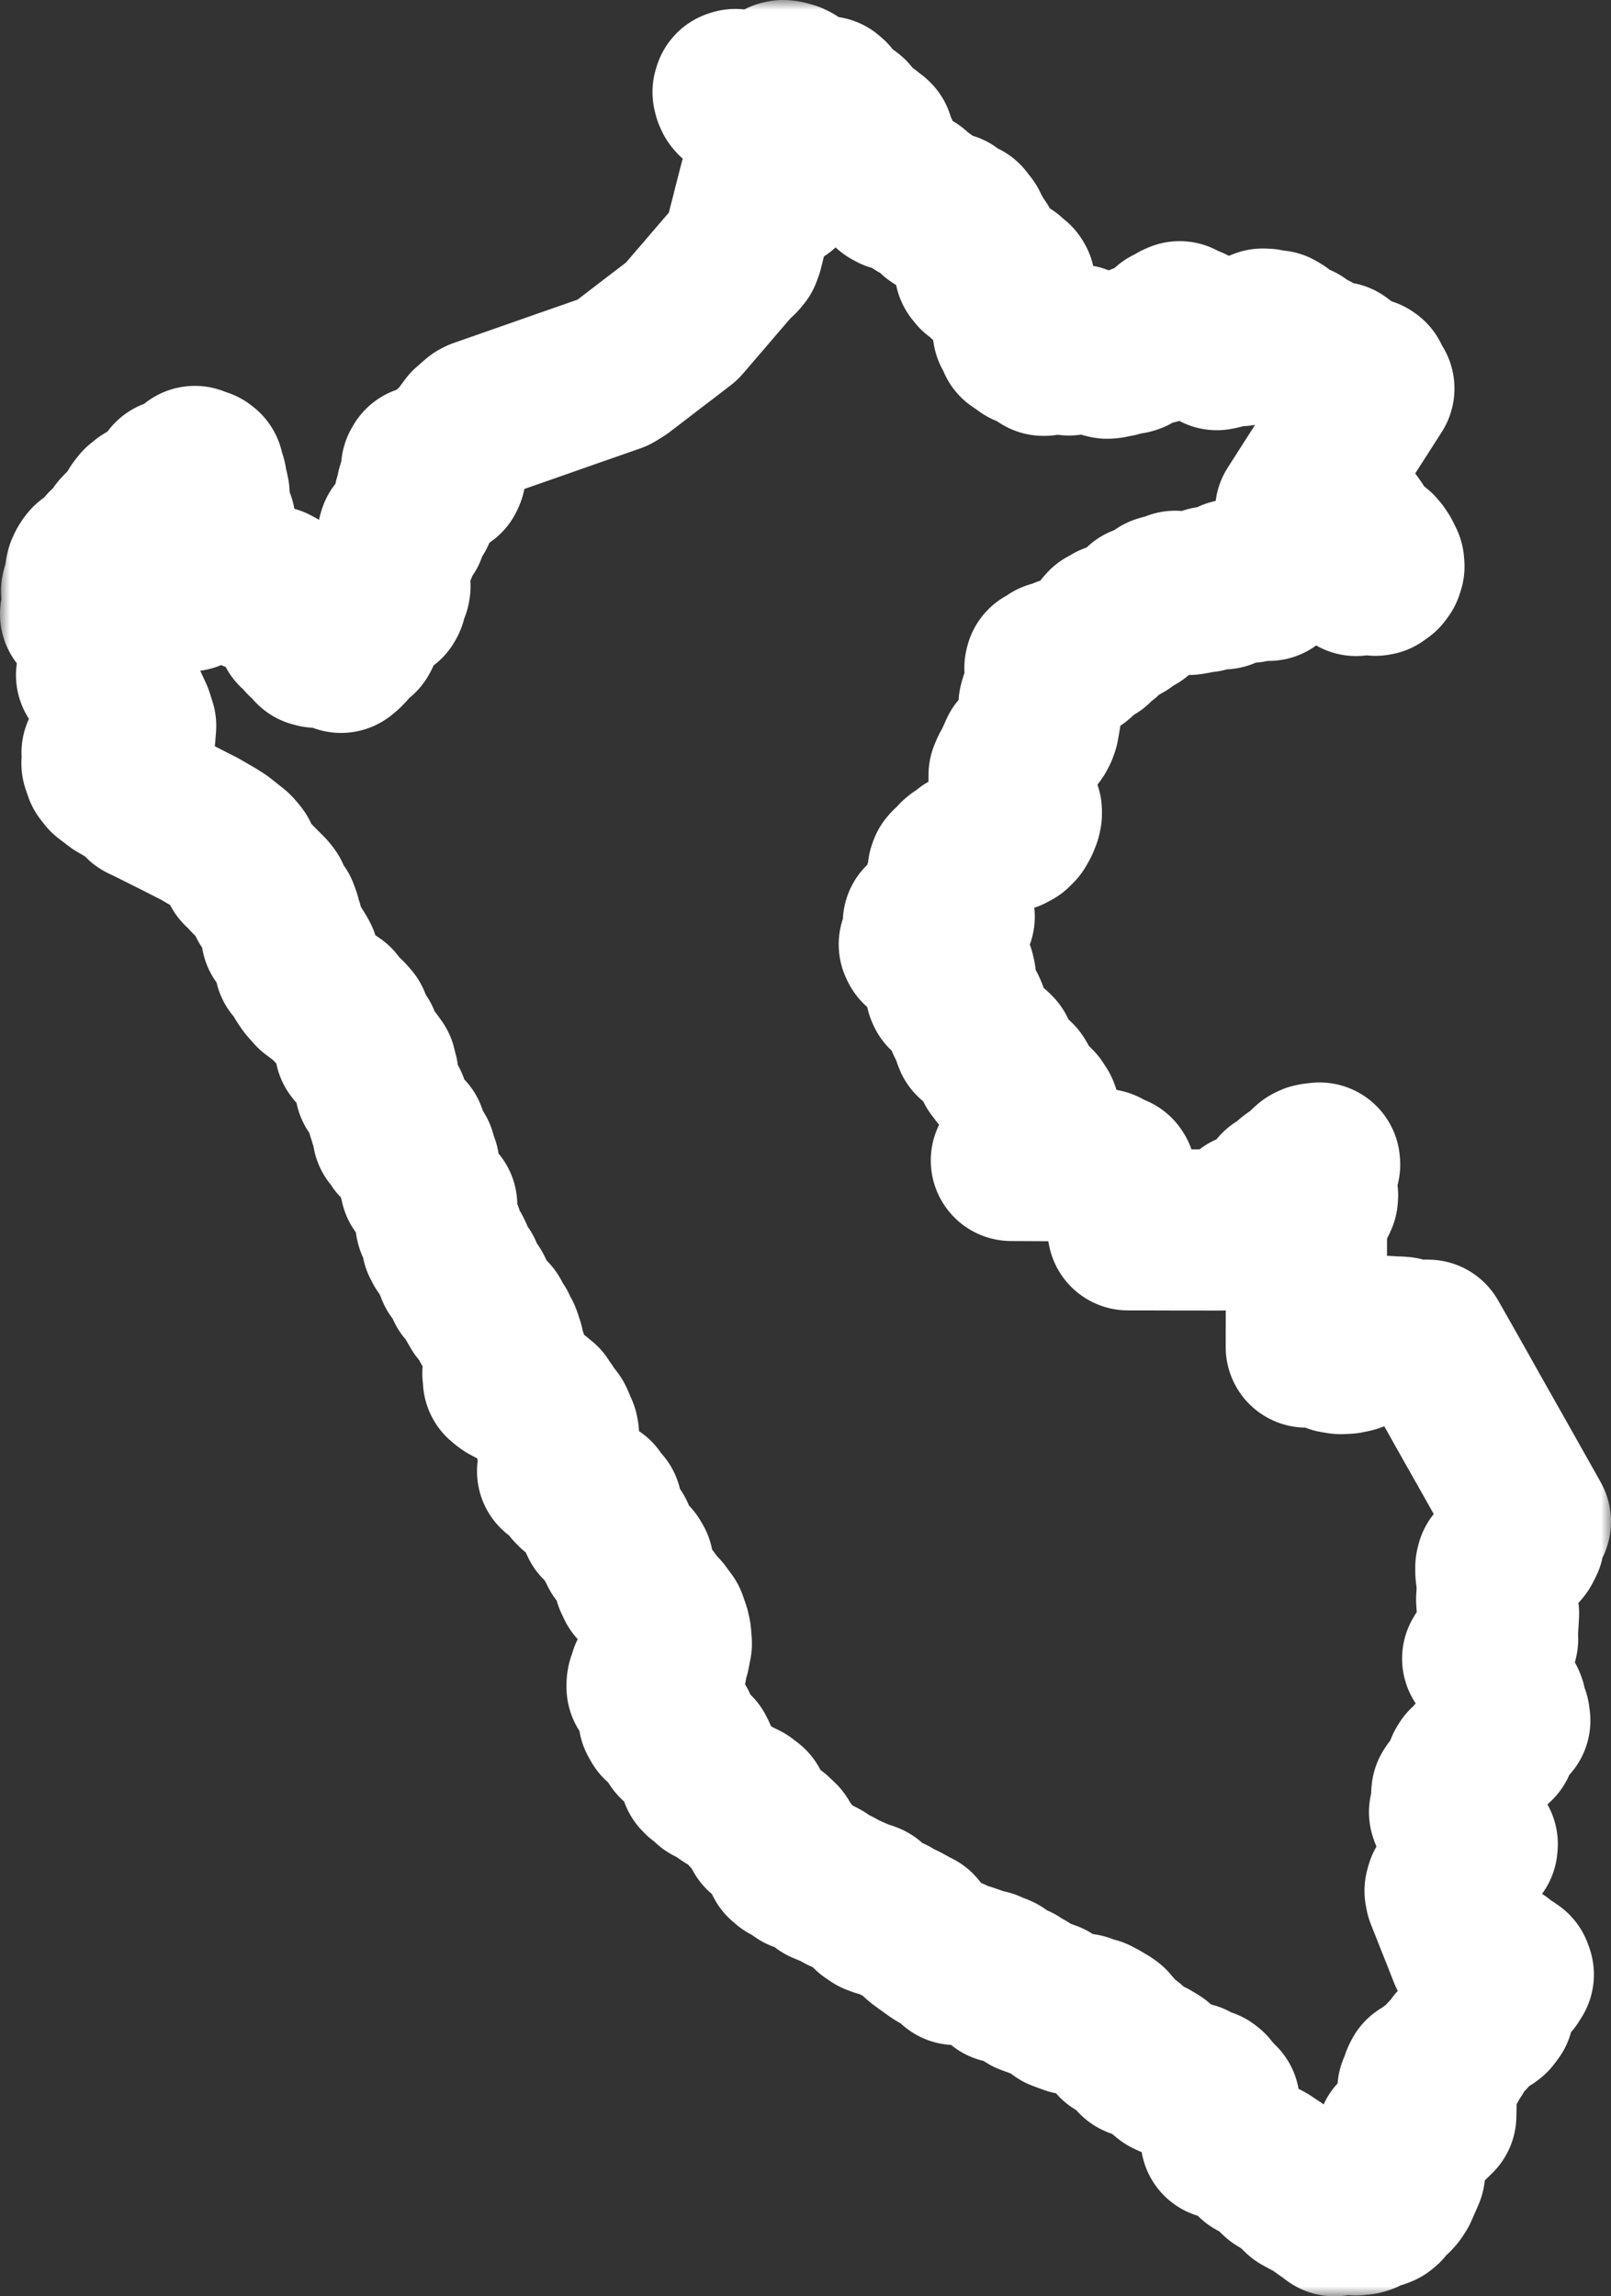
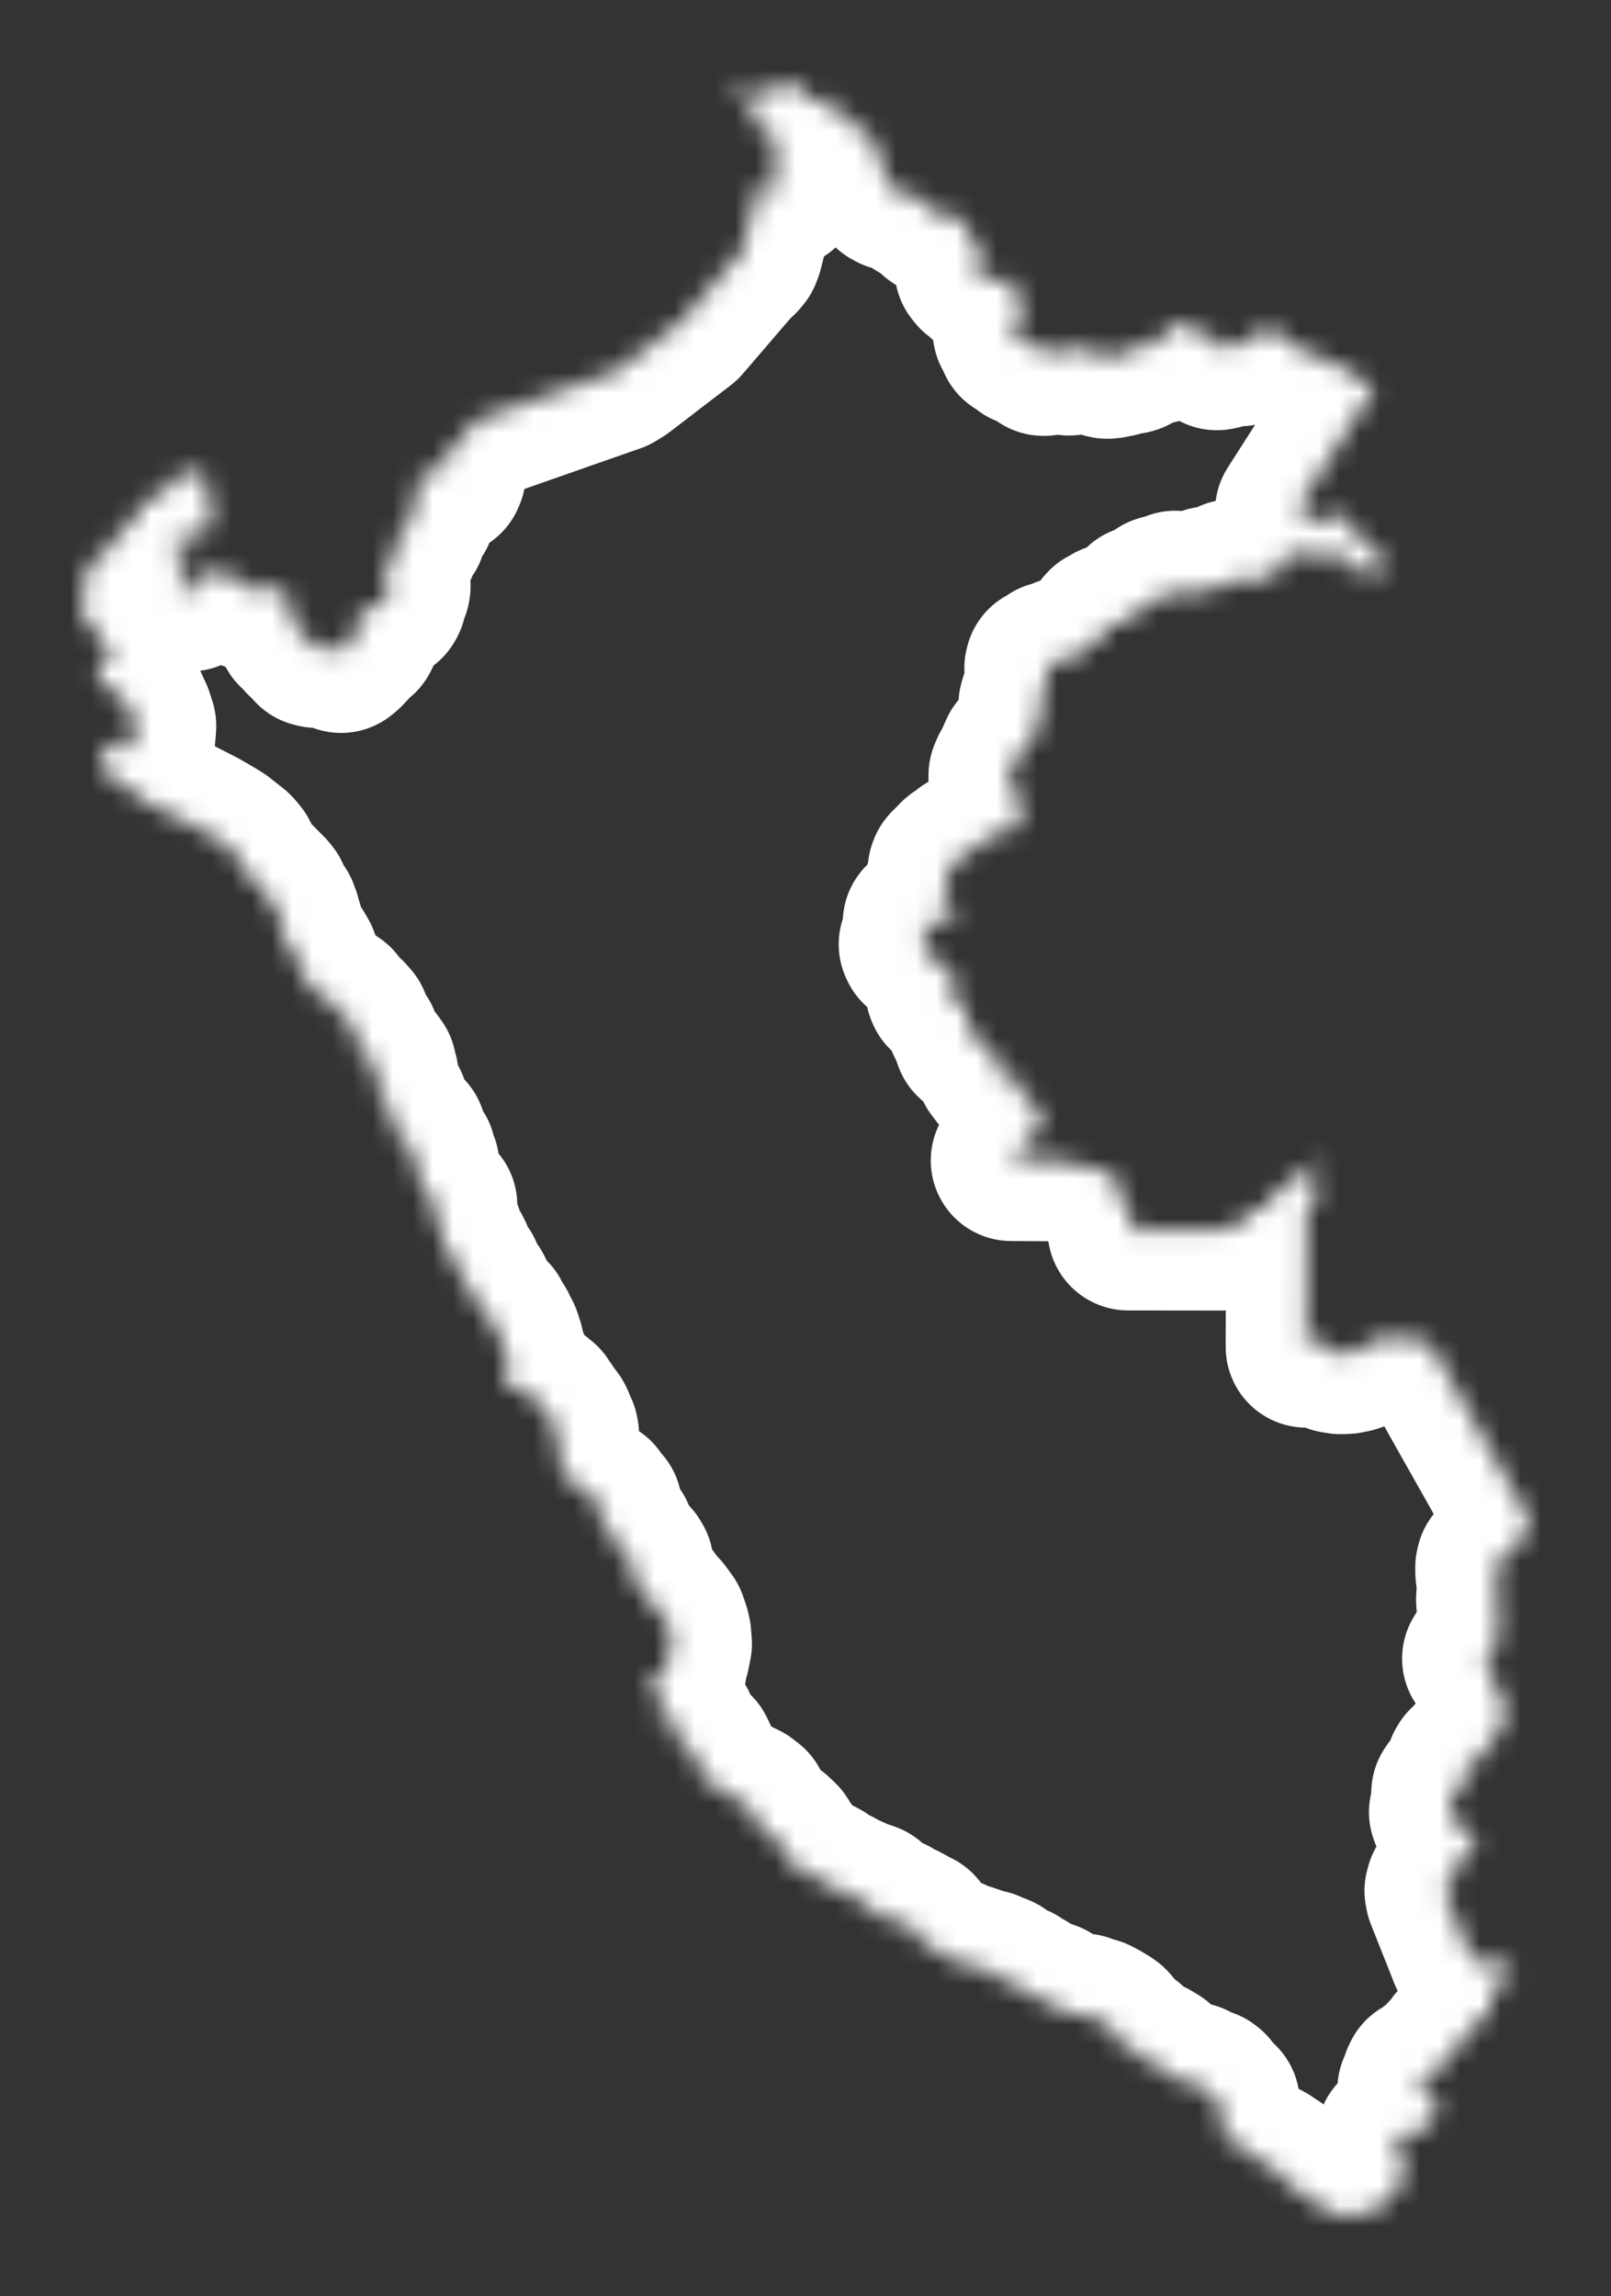
<svg xmlns="http://www.w3.org/2000/svg" width="80" height="114" viewBox="0 0 80 114" fill="none">
  <rect x="0" y="0" width="80" height="114" fill="#333333" stroke="none" />
  <mask id="path-1-outside-1_550_2303" maskUnits="userSpaceOnUse" x="0" y="0" width="80" height="114" fill="black">
-     <rect fill="white" width="80" height="114" />
-     <path fill-rule="evenodd" clip-rule="evenodd" d="M75.97 75.488L75.831 75.238L75.237 74.185L74.642 73.128L74.049 72.077L73.454 71.024L72.86 69.973L72.269 68.919L71.675 67.868L71.081 66.82L71.059 66.785L71.04 66.75L71.019 66.713L71 66.677L70.979 66.64L70.957 66.605L70.938 66.57L70.917 66.535L70.812 66.532L70.105 66.608L69.917 66.567L69.702 66.43L69.605 66.387L69.452 66.376L69.221 66.393L69.111 66.387L69.003 66.355L68.764 66.342L67.382 67.049L67.151 67.129L66.869 67.186L66.573 67.199L66.288 67.153L66.025 67.024L65.882 66.89L65.629 66.586L65.476 66.452L65.353 66.479L64.866 66.874V66.403L64.869 65.667V64.93L64.871 64.194L64.874 63.458V62.721L64.877 61.985L64.879 61.248V60.77V60.514L64.882 60.168L64.936 59.937L64.968 59.875L65.014 59.824L65.068 59.783L65.127 59.748H65.156L65.216 59.786L65.248 59.781L65.275 59.748L65.291 59.678L65.309 59.641L65.377 59.547L65.422 59.447L65.43 59.34L65.393 59.219L65.326 59.138L65.159 59.004L65.094 58.918L65.06 58.81L65.016 58.622L64.96 58.517L64.99 58.509L65.143 58.504L65.172 58.515L65.248 58.528L65.302 58.515L65.224 58.377L65.237 58.305L65.283 58.248L65.355 58.23L65.344 58.211L65.328 58.165L65.318 58.146L65.422 58.101L65.452 58.028L65.466 57.931L65.525 57.829L65.533 57.813L65.527 57.738L65.288 57.765L65.175 57.789L65.065 57.843L64.947 57.945L64.748 58.189L64.64 58.297L64.261 58.509L64.146 58.598L63.931 58.818L63.818 58.907L63.533 59.063L63.441 59.168L63.277 59.407L63.213 59.463L63.065 59.552L63.001 59.608L62.952 59.676L62.882 59.824L62.839 59.888L62.737 59.969L62.382 60.063L62.003 60.232L61.906 60.305L61.834 60.431L61.783 60.565L61.705 60.676L61.428 60.77L61.229 60.928L61.119 60.985L61.041 60.99L60.992 60.963L60.952 60.928L60.89 60.907L60.81 60.915L60.778 60.947L60.756 60.993L60.7 61.036L60.597 61.063H60.385L59.369 61.06H58.355L57.339 61.057H56.326L56.02 61.055L56.084 60.934L56.09 60.834L56.079 60.732L56.087 60.614L56.119 60.555L56.208 60.447L56.221 60.375L56.208 60.315L56.159 60.197L56.143 60.133L56.025 59.901L55.624 59.649L55.557 59.431L55.624 59.213L55.646 59.103L55.611 59.001L55.455 58.816L55.404 58.719L55.388 58.598L55.396 58.429L55.388 58.372L55.356 58.324L55.297 58.321L55.229 58.332L55.173 58.326L55.071 58.257L54.912 58.117L54.805 58.058L54.686 58.033L54.342 58.058L54.087 58.031L53.979 57.998L53.743 57.88L53.512 57.808L53.401 57.786L53.38 57.789L53.334 57.821L53.307 57.829L53.275 57.821L53.227 57.775L53.197 57.762L52.506 57.622L50.221 57.611L50.342 57.421L50.643 57.114L50.775 56.937L50.867 56.754L50.931 56.663L50.998 56.62L51.079 56.609L51.17 56.582L51.248 56.536L51.281 56.469L51.286 56.311L51.544 56.104L51.603 56.028L51.651 55.921L51.676 55.749L51.614 55.265L51.579 55.171L51.423 54.932L51.348 54.854L51.138 54.714L51.052 54.641L50.614 54.002L50.514 53.754L50.45 53.647L50.35 53.55L50.243 53.491L49.912 53.421L49.794 53.357L49.689 53.257L49.45 52.943L49.412 52.846L49.41 52.738L49.461 52.483L49.455 52.365L49.415 52.26L49.334 52.177L49.283 52.158L49.165 52.142L49.108 52.12L49.052 52.066L48.961 51.946L48.899 51.895L48.447 51.642L48.367 51.567L48.326 51.456L48.299 51.22L48.248 51.069L48.082 50.852L48.012 50.717L47.993 50.61L48.025 50.395L48.023 50.285L47.961 50.147L47.775 49.895L47.735 49.766L47.644 49.58L47.426 49.467L47.184 49.371L47.012 49.239L46.977 49.158L46.915 48.881L46.923 48.779H47.007L47.197 48.849L47.383 48.734L47.445 48.513L47.391 48.285L47.219 48.148L47.007 48.083L46.829 48.005L46.67 47.898L45.928 47.115L45.697 46.981L45.649 46.882L45.843 46.798L45.915 46.769L45.988 46.642L45.993 46.519L46.039 46.43L46.071 46.336L46.036 46.191L45.869 45.911L45.851 45.806H45.974L46.205 45.898L46.31 45.903L46.437 45.858L46.644 45.731L46.743 45.699L46.891 45.688L47.114 45.699L47.227 45.68L47.318 45.626L47.386 45.511L47.369 45.406L47.321 45.298L47.264 45.054L46.872 44.487L46.853 44.438L46.821 44.352L46.853 44.213L46.937 44.049L47.076 43.53L47.087 43.213L47.122 43.119L47.184 43.049L47.423 42.901L47.477 42.831L47.544 42.686L47.619 42.621L47.778 42.525L48.066 42.296L48.523 42.03L48.91 41.697L49.133 41.56L49.334 41.38L49.455 41.337L49.858 41.331L50.114 41.264L50.31 41.159L50.469 40.998L50.603 40.761L50.694 40.528L50.721 40.401V40.275L50.681 40.143L50.557 39.883L50.525 39.751L50.463 39.294L50.434 39.194L50.157 38.883L50.106 38.743L50.108 38.48L50.197 38.267L50.321 38.066L50.646 37.343L50.842 37.16L51.436 36.37L51.517 36.214L51.576 36.044L51.668 35.515L51.67 35.356L51.619 35.173L51.595 34.983L51.646 34.8L51.815 34.448L51.84 34.356L51.877 34.112L51.92 34.028L51.982 33.953L52.031 33.873L52.041 33.781L52.012 33.432L51.979 33.343L51.928 33.26L51.888 33.16L51.91 33.074L52.047 33.039L52.122 33.037L52.168 33.026L52.245 32.983L52.254 32.961L52.256 32.878L52.275 32.849L52.302 32.846L52.374 32.87L52.404 32.873L52.638 32.827L52.735 32.784L52.807 32.69L52.88 32.636L52.987 32.647L53.106 32.682H53.412L53.466 32.666L53.52 32.617L53.536 32.564L53.538 32.51L53.565 32.448L53.638 32.375L53.797 32.3L53.934 32.15L54.025 32.083L54.127 32.037L54.232 32.021L54.315 32.018L54.35 31.986L54.369 31.935L54.399 31.884L54.404 31.862V31.83L54.407 31.795L54.423 31.763L54.45 31.755L54.528 31.752L54.557 31.744L54.681 31.679L54.775 31.615L54.834 31.523L54.874 31.212L54.936 31.144L55.173 31.08L55.202 31.048L55.216 31.007L55.245 30.97L55.315 30.951L55.528 30.98L55.6 30.978L55.705 30.943L55.807 30.884L56.095 30.669L56.409 30.494L56.52 30.403L56.584 30.322L56.686 30.112L56.729 30.067L56.778 30.069L56.829 30.093L56.885 30.115L56.931 30.104L56.985 30.069L57.079 29.989L57.245 29.935L57.514 29.674L57.662 29.572L57.759 29.543L58.229 29.491L58.267 29.481L58.288 29.454L58.296 29.416L58.312 29.378L58.358 29.354L58.417 29.36L58.549 29.422L58.611 29.44L58.721 29.424L58.786 29.378L58.845 29.36L58.936 29.43L58.995 29.486L59.038 29.51L59.089 29.505L59.159 29.478L59.275 29.365L59.334 29.346L59.312 29.467L59.571 29.354L59.651 29.349L59.794 29.378L59.839 29.381L59.872 29.346L59.907 29.22L59.944 29.172L60.022 29.139L60.108 29.126H60.28L60.544 29.085L60.621 29.094L60.675 29.139L60.713 29.198L60.756 29.233L60.834 29.201L60.855 29.182L60.907 29.112L60.941 29.096L60.979 29.104L61.011 29.12L61.03 29.123L61.087 29.051V28.989L61.076 28.935L61.092 28.865L61.183 28.785L61.318 28.755L61.45 28.782L61.605 28.956L61.681 28.87L61.764 28.736L61.858 28.682L61.896 28.717L61.958 28.849L62.003 28.892L62.092 28.905L62.143 28.873L62.221 28.747L62.361 28.69L62.656 28.814L62.767 28.723L62.794 28.596L62.882 28.701L63.003 28.811L63.119 28.69L63.172 28.583L63.242 28.489L63.414 28.322L63.468 28.231L63.501 28.129L63.544 28.043L63.63 28L63.718 27.973L63.734 27.919L63.686 27.779L63.705 27.701L63.777 27.637L64.049 27.505L64.108 27.497L64.463 27.594L64.565 27.596L64.627 27.548L64.691 27.373L64.742 27.309L64.834 27.274L64.922 27.293L64.93 27.373L64.912 27.478L64.914 27.564L65.183 27.723L65.234 27.661L65.258 27.559L65.296 27.462L65.388 27.416L65.476 27.451L65.503 27.535L65.519 27.618L65.578 27.653L65.664 27.626L65.895 27.438L65.987 27.398L66.068 27.379L66.151 27.387L66.245 27.424L66.388 27.551L66.457 27.572L66.562 27.408L66.632 27.43L66.702 27.505L66.745 27.588L66.753 27.704L66.702 27.919L66.713 28.021L66.766 28.096L67.049 28.32L67.103 28.336H67.154L67.197 28.346L67.234 28.4L67.28 28.489L67.344 28.57L67.452 28.475L67.546 28.258L67.619 28.155L67.723 28.099L67.85 28.086L67.965 28.129L68.027 28.233L68.051 28.376L68.084 28.416L68.153 28.486L68.223 28.537L68.304 28.559L68.385 28.545L68.576 28.408L68.675 28.274L68.726 28.121L68.713 27.962L68.554 27.645L68.455 27.497L68.342 27.363L68.17 27.226L67.594 26.93L67.441 26.779L67.382 26.591L67.35 26.384L67.28 26.185L67.143 25.992L66.957 25.796L66.745 25.64L66.525 25.562L66.366 25.581L66.242 25.653L66.019 25.857L65.871 25.922L65.721 25.919L65.417 25.844L65.355 25.804L64.584 25.398L64.337 25.371L64.527 25.073L64.974 24.374L65.42 23.678L65.866 22.979L66.312 22.28L66.758 21.584L67.205 20.885L67.651 20.189L68.097 19.493L68.226 19.291V19.286L68.197 19.275L68.129 19.224L68.084 19.154L68.046 19.071L67.973 18.821L67.912 18.778L67.796 18.856L67.764 18.907L67.737 18.968L67.707 19.014L67.659 19.028L67.605 18.998L67.594 18.947L67.597 18.891L67.581 18.834L67.468 18.745L67.371 18.772L67.277 18.818L67.17 18.778L67.108 18.676L67.027 18.434L66.955 18.329L66.831 18.267L66.721 18.302L66.608 18.372L66.468 18.41L66.439 18.393L66.404 18.35L66.377 18.299L66.371 18.251L66.401 18.224L66.498 18.186L66.525 18.17L66.551 18.047L66.479 17.99L66.358 17.977L66.237 17.979L66.172 17.993L66.041 18.052L65.982 18.055L65.914 18.022L65.882 17.974L65.861 17.918L65.828 17.856L65.758 17.794L65.656 17.746L65.549 17.711L65.455 17.7L65.366 17.654L65.296 17.573L65.221 17.525L65.121 17.59L65.108 17.643L65.113 17.705L65.108 17.762L65.065 17.783H64.828L64.791 17.754L64.78 17.684V17.606L64.772 17.547L64.737 17.485L64.557 17.337L64.535 17.326V17.16L64.522 17.114L64.492 17.087L64.347 17.068L64.24 17.041L64.03 16.969L63.834 16.84L63.541 16.525L63.366 16.421L63.251 16.471L63.105 16.445L62.866 16.343L62.702 16.337L62.643 16.418L62.654 16.547L62.708 16.692L62.654 16.721L62.589 16.727L62.517 16.713L62.374 16.627L62.299 16.625L62.14 16.652L62.011 16.713L61.904 16.985L61.742 17.066L61.635 17.149L61.573 17.162L61.511 17.141L61.444 17.092L61.382 17.076L61.299 17.111L61.178 17.173L61.073 17.197L61.03 17.119L60.621 17.318L60.428 17.358L60.366 17.24L60.388 17.197L60.466 17.125L60.482 17.076L60.46 17.017L60.326 16.848L60.226 16.67L60.167 16.649L60.089 16.73L60.033 16.945L59.99 17.012L59.898 16.969L59.858 16.88L59.853 16.644L59.823 16.536L59.761 16.488L59.433 16.421L59.315 16.356L59.21 16.273L59.097 16.208L58.963 16.184L58.772 16.281L58.662 16.299L58.614 16.203L58.622 16.001L58.579 15.972L58.455 16.028L58.124 16.238L58.065 16.24L58.038 16.299L57.831 16.614L57.562 16.824L57.522 16.867L57.495 16.993L57.425 17.063L57.326 17.087L56.968 17.036L56.783 17.039L56.624 17.103L56.466 17.24L56.216 17.528L56.13 17.555L55.761 17.469L55.705 17.474L55.56 17.504L55.53 17.528L55.536 17.643L55.52 17.684L55.471 17.7L55.337 17.713L55.111 17.772L54.982 17.783L54.877 17.759L54.778 17.705L54.7 17.638L54.673 17.568L54.622 17.525L54.038 17.434L53.931 17.399L53.673 17.189L53.571 17.135L53.469 17.119L53.396 17.211L53.245 17.523L53.176 17.59L53.079 17.622L53.047 17.608L53.028 17.458L53.012 17.401L52.987 17.351L52.958 17.31L52.888 17.345L52.842 17.385L52.815 17.439L52.799 17.509L52.649 17.401L52.555 17.369L52.415 17.439L52.251 17.496L52.184 17.563L52.106 17.59L51.864 17.638H51.81L51.767 17.603L51.713 17.509L51.617 17.246L51.533 17.173L51.514 17.141L51.122 16.926L51.108 16.985L51.041 17.114L50.966 17.184L50.931 17.06L50.88 17.012L50.633 16.95L50.539 16.886L50.525 16.843L50.498 16.673L50.48 16.641L50.401 16.582L50.383 16.555L50.372 16.52L50.318 16.434L50.307 16.378L50.313 16.321L50.332 16.283L50.383 16.222L50.59 16.036L50.643 15.912L50.813 15.636L50.735 15.563L50.689 15.445L50.66 15.313L50.622 15.208L50.523 15.06L50.482 14.985L50.461 14.896L50.469 14.816L50.528 14.673L50.539 14.622L50.506 14.525L50.372 14.367L50.342 14.289L50.383 14.077L50.345 14.015L50.297 13.983L50.246 13.961L50.189 13.921L50.039 13.752H49.98L49.955 13.902L49.92 13.921L49.73 13.872L49.644 13.883L49.549 13.972L49.506 14.034L49.45 14.026L49.313 13.902L49.24 13.856L49.173 13.845L49.108 13.851L49.028 13.84L48.966 13.848L48.939 13.843L48.931 13.824L48.912 13.749L48.904 13.727L48.536 13.502L48.423 13.359L48.434 13.141L48.498 12.953L48.549 12.864L48.687 12.784L48.692 12.674L48.633 12.437L48.625 12.362V12.303L48.614 12.246L48.571 12.184L48.45 12.096L48.388 11.996L48.176 11.899L48.125 11.811L48.213 11.703L48.24 11.644L48.152 11.604L48.119 11.566L48.092 11.518L48.082 11.48L48.074 11.357L48.063 11.308L48.047 11.268L48.025 11.262L47.95 11.273L47.926 11.268L47.915 11.241L47.907 11.179L47.867 11.091L47.85 11.029L47.821 10.978L47.687 10.94L47.579 10.859L47.517 10.841L47.386 10.819L47.275 10.757L47.197 10.671L47.149 10.569L47.063 10.601L46.971 10.744L46.877 10.797H46.81L46.719 10.776L46.566 10.725L46.488 10.671L46.431 10.612L46.329 10.451L46.243 10.225L46.208 10.174L46.114 10.139L45.937 10.179L45.859 10.136L45.851 10.091L45.904 9.991L45.899 9.943L45.851 9.902L45.824 9.919L45.802 9.954L45.781 9.98L45.719 10.007L45.689 10.037L45.657 10.048L45.587 10.018L45.541 9.98L45.515 9.929L45.38 9.534L45.316 9.475L45.227 9.639L45.074 9.644L44.727 9.513L44.386 9.451L44.235 9.368L44.109 9.201L44.028 8.943L43.969 8.868L43.829 8.774L43.794 8.72L43.832 8.655L43.904 8.642L43.996 8.658H44.074L44.109 8.594L44.077 8.524L44.02 8.462L43.985 8.395L44.031 8.306L43.985 8.284L43.888 8.282L43.832 8.266L43.794 8.241L43.601 8.026L43.563 7.943V7.836L43.59 7.787L43.663 7.723L43.676 7.682L43.404 7.096L43.394 7.045V7.043L43.388 6.981L43.375 6.924L43.348 6.897L43.27 6.895L43.238 6.884L43.189 6.803L43.114 6.72L43.047 6.661L42.7 6.454L42.552 6.336L42.313 6.083L42.152 5.812L42.098 5.769L42.036 5.782L41.99 5.809L41.953 5.836L41.926 5.849L41.845 5.847L41.813 5.825L41.794 5.795L41.765 5.769L41.727 5.739L41.703 5.715L41.668 5.699L41.526 5.685L41.413 5.656L41.356 5.65L41.254 5.615L41.3 5.537L41.456 5.419L41.262 5.024L41.181 4.911L41.06 4.806L40.993 4.822L40.851 5.048L40.786 5.099L40.73 5.102L40.636 5.07L40.442 5.027L40.321 4.973L40.243 4.914L40.012 4.661L39.974 4.634L39.923 4.618H39.824L39.776 4.599L39.708 4.538L39.485 4.228L39.378 4.142L39.257 4.083L39.001 4.013L38.886 4L38.8 4.021L38.746 4.078L38.724 4.188L38.698 4.261L38.625 4.344L38.536 4.414L38.45 4.443L38.383 4.532L38.254 4.624L38.181 4.659L38.106 4.683L38.015 4.688L37.819 4.661L37.773 4.667L37.62 4.766L37.472 4.753L37.071 4.538L36.993 4.519H36.915L36.813 4.529L36.725 4.511L36.62 4.47L36.518 4.443L36.434 4.47L36.402 4.57L36.432 4.693L36.485 4.806L36.536 4.865L36.59 4.876L36.714 4.868L36.768 4.876L36.837 4.917L36.956 5.029L37.028 5.064L37.149 5.105L37.241 5.161L37.305 5.244L37.488 5.887L37.593 6.129L37.754 6.352L37.862 6.454L37.926 6.492L37.985 6.502L38.055 6.497L38.087 6.516L38.109 6.548L38.332 6.72L38.356 6.747L38.386 6.814L38.407 6.841L38.437 6.846L38.491 6.817L38.515 6.828L38.579 6.927L38.601 7.035L38.582 7.258L38.587 7.303L38.601 7.346L38.609 7.387L38.598 7.438L38.547 7.491L38.477 7.529L38.415 7.569L38.391 7.637L38.397 7.693L38.421 7.798L38.423 7.854L38.413 7.913L38.375 8.016L38.372 8.085L38.625 8.946L38.628 8.997L38.62 9.093L38.628 9.147L38.673 9.212L38.727 9.26L38.767 9.317L38.77 9.354L38.719 9.357H38.45L38.208 9.386L38.079 9.384L38.023 9.338L37.991 9.282L37.913 9.19L37.751 9.042L37.717 9.093L37.644 9.373L37.472 10.045L37.303 10.714L37.13 11.386L36.961 12.058L36.878 12.386L36.803 12.585L36.76 12.636L36.668 12.746L36.356 13.037L36.128 13.303L35.843 13.633L35.558 13.964L35.276 14.294L34.991 14.628L34.706 14.958L34.421 15.289L34.139 15.62L33.854 15.95L33.515 16.211L33.176 16.471L32.835 16.732L32.496 16.99L32.155 17.251L31.816 17.512L31.477 17.772L31.136 18.033L30.816 18.278L30.564 18.434L30.477 18.485L29.953 18.668L29.238 18.918L28.523 19.167L27.806 19.417L27.09 19.67L26.375 19.92L25.66 20.17L24.945 20.42L24.228 20.67L24.072 20.726L23.851 20.802L23.744 20.858L23.325 21.224L22.749 21.995L22.475 22.224L22.395 22.312L22.22 22.648L22.15 22.75L21.943 22.904L21.876 22.984V23.11L21.94 23.213L22.029 23.277L22.102 23.358L22.112 23.516L22.061 23.632L21.972 23.669L21.873 23.691L21.782 23.766L21.704 23.801L21.65 23.699L21.572 23.331L21.529 23.248L21.459 23.188L21.212 23.121L21.093 23.105L20.997 23.132L20.935 23.239L20.94 23.277L20.975 23.39L20.97 23.452L20.927 23.699L20.854 23.93L20.846 23.954L20.741 24.183L20.704 24.301L20.69 24.411L20.693 24.616L20.717 24.731L20.712 24.788L20.669 24.82L20.596 24.833L20.569 24.841L20.567 24.871V24.944L20.639 25.312L20.604 25.422L20.467 25.556L20.421 25.586L20.352 25.618L20.317 25.645L20.258 25.755L20.217 25.863L20.161 26.285V26.325L20.137 26.349L20.058 26.392L19.983 26.416L19.916 26.422L19.852 26.438L19.795 26.497L19.765 26.591L19.774 26.93L19.712 27.183L19.365 27.911L19.311 28.158L19.26 28.271L19.158 28.357L19.11 28.478L19.118 28.693L19.163 28.903L19.231 29.013L19.368 29.096L19.352 29.188L19.263 29.295L19.182 29.427L19.166 29.534L19.172 29.647L19.166 29.758L19.115 29.849L18.959 29.951L18.897 29.991L18.376 30.201L18.139 30.335L17.878 30.575L17.774 30.722L17.709 30.878L17.712 31.034L17.841 31.292L17.87 31.427L17.809 31.542L17.68 31.572H17.529L17.413 31.601L17.354 31.695L17.29 31.972L17.25 32.093L17.102 32.249L16.938 32.386L16.833 32.281L16.771 32.236L16.709 32.206L16.65 32.198L16.559 32.222L16.502 32.225L16.403 32.203L16.212 32.136L16.113 32.12L15.973 32.126L15.707 32.133L15.578 32.099L15.497 32.002L15.438 31.881L15.363 31.773L15.311 31.741L15.201 31.698L15.15 31.663L15.121 31.615L15.083 31.502L15.053 31.451L14.954 31.376L14.836 31.314L14.739 31.236L14.698 31.115L14.68 31.01V31.002L14.529 30.722L14.465 30.384L14.298 30.139L14.303 30.015L14.435 29.784L14.448 29.698L14.416 29.645L14.301 29.577L14.164 29.58L14.129 29.561L14.048 29.5L14.002 29.478L13.715 29.196L13.559 29.115L13.352 29.145L13.156 29.26L12.774 29.378L12.564 29.346L12.422 29.198L12.303 29.021L12.158 28.887L12.008 28.849H11.863L11.715 28.83L11.562 28.747L11.446 28.666L11.261 28.465L11.158 28.376L11.062 28.341L10.946 28.32L10.852 28.29L10.814 28.228L10.798 28.233L10.567 28.263L10.505 28.285L10.446 28.314L10.398 28.352L10.349 28.432L10.29 28.631L10.25 28.723L10.158 28.819L9.72 29.155L9.489 29.282L9.433 29.33L9.39 29.335L9.287 29.338L9.193 29.303L8.938 29.158L8.86 29.088L8.812 28.97L8.833 28.873L9.586 27.871L9.648 27.744L9.384 27.777L9.14 27.852L8.941 27.83L8.82 27.578V27.524L8.841 27.416V27.363L8.809 27.287L8.715 27.158L8.688 27.088L8.696 26.984L8.699 26.978L8.747 26.836L8.812 26.699L8.876 26.605L8.959 26.546L9.064 26.516L9.18 26.505L9.296 26.513L9.414 26.551L9.653 26.68L9.761 26.701L9.879 26.642L9.976 26.524L10.056 26.392L10.137 26.293L10.58 26.089L10.672 25.986V25.933V25.925L10.639 25.892L10.588 25.86L10.537 25.801L10.524 25.753V25.648L10.516 25.597L10.465 25.481L10.352 25.298L10.325 25.183L10.336 25.14L10.36 25.099L10.379 25.056L10.373 25L10.338 24.892L10.333 24.849V24.793L10.341 24.742L10.379 24.632L10.387 24.575L10.382 24.511L10.349 24.403L10.347 24.339L10.333 24.285L10.282 24.264L10.226 24.245L10.191 24.204V24.161L10.234 24.008L10.244 23.898V23.842L10.231 23.791L10.196 23.75L10.102 23.713L10.067 23.68L10.053 23.559L10.088 23.441L10.102 23.342L10.021 23.28L9.806 23.223L9.712 23.175L9.675 23.156L9.672 23.21L9.648 23.272L9.572 23.401L9.556 23.463L9.516 23.565L9.425 23.64L9.309 23.688L9.199 23.713L8.804 23.699L8.715 23.734L8.664 23.764L8.607 23.774L8.562 23.793L8.527 23.912L8.285 24.264L8.123 24.422L7.22 24.96L7.016 25.126L6.863 25.32L6.763 25.519L6.723 25.64L6.71 25.769L6.675 25.887L6.589 25.968L6.355 26.099L6.14 26.266L5.962 26.454L5.656 26.916L5.573 27.088L5.567 27.102L5.505 27.164L5.403 27.188L5.293 27.226L5.215 27.317L5.107 27.505L4.978 27.637L4.484 27.976L4.419 28.053L4.341 28.177L4.277 28.311L4.25 28.424L4.333 28.744L4.331 28.873L4.25 29.069L4.207 29.134L4.172 29.166L4.134 29.193L4.073 29.247L4.051 29.333L4.086 29.443L4.14 29.559L4.172 29.661L4.169 29.752L4.121 30.042L4.169 30.174L4.185 30.284L4.099 30.368L4.03 30.405L4 30.483L4.196 30.725L4.651 31.214L4.844 31.472L4.938 31.644L5.073 31.846L5.25 31.98L5.438 32.174L5.562 32.445L5.538 32.647L5.452 32.773L5.282 32.787L5.188 32.69L5.086 32.746L4.995 32.736L4.946 32.819L4.97 32.94L4.997 33.042L4.917 33.063L4.911 33.136L4.957 33.195L4.978 33.26L4.933 33.375L4.857 33.405L4.82 33.453L4.793 33.51L4.909 33.682L5.054 33.848L5.172 34.036L5.309 34.133L5.384 34.109L5.511 34.141L5.607 34.262L6.137 34.778L6.309 34.969L6.599 35.598L6.739 36.036L6.696 36.571L6.473 36.977L6.263 37.184L6.083 37.154L5.868 37.074L5.704 36.996L5.594 36.824L5.495 36.816L5.441 36.891L5.433 36.982L5.374 37.114L5.245 37.12L5.218 37.157L5.185 37.27L5.067 37.367L5.073 37.42L5.075 37.67L5.062 37.899L5.177 38.235L5.344 38.45L5.844 38.832L6.344 39.119L6.758 39.407L7.113 39.751L7.473 39.923L8.024 40.197L8.994 40.684L9.916 41.154L10.648 41.579L10.935 41.761L11.586 42.277L11.677 42.374L11.814 42.544L11.903 42.732L11.922 42.914L12.002 43.094L12.309 43.355L12.373 43.476L12.669 43.769L13.271 44.374L13.381 44.514L13.373 44.661L13.365 44.688L13.336 44.782L13.411 44.866L13.634 45.092L13.817 45.291L13.914 45.554L13.908 45.661L13.975 45.812L14.037 45.978L14.013 46.056L13.951 46.121L13.949 46.177L13.978 46.285L13.989 46.422L14.142 46.605L14.548 47.167L14.75 47.495L14.825 47.632L14.817 47.742L14.747 47.806L14.677 47.828L14.65 47.871L14.704 47.93L14.771 47.994L15.051 48.309L15.118 48.548L15.301 48.817L15.596 49.15L16.258 49.65L16.594 49.876L16.596 50.016L17.198 50.54L17.384 50.752L17.36 50.836L17.5 51.024L17.51 51.15L17.86 51.669L17.862 51.787L17.835 51.905L17.76 51.956L17.731 51.943L17.674 51.932L17.642 52.005L17.712 52.093L17.795 52.161L17.975 52.23L18.104 52.327L18.327 52.539L18.5 52.76L18.672 52.999L18.723 53.222L18.766 53.37L18.752 53.459L18.776 53.593L18.766 53.757L18.698 53.803L18.655 53.851V53.905L18.645 53.959L18.911 54.316L19.029 54.477L19.112 54.577L19.158 54.663L19.223 54.781L19.268 54.87L19.3 55.018V55.045V55.144L19.271 55.182L19.225 55.168L19.231 55.23L19.368 55.281L19.416 55.332L19.389 55.389L19.349 55.485L19.341 55.58L19.395 55.671L19.443 55.711L19.548 55.698L19.623 55.7L19.701 55.77L19.76 55.856L19.808 55.993V56.109L19.782 56.179L19.747 56.225L19.612 56.184L19.524 56.152L19.497 56.179L19.518 56.211L19.516 56.273L19.596 56.356L19.706 56.485L19.782 56.641L19.846 56.663L19.849 56.593L19.825 56.477L19.822 56.405L19.795 56.359L19.814 56.313L19.86 56.284L19.946 56.249L20.056 56.281L20.163 56.348L20.214 56.485L20.206 56.601L20.163 56.714L20.099 56.73L20.048 56.77L19.997 56.808L20.04 56.859L20.093 56.894L20.104 56.958L20.11 57.012L20.239 57.157L20.29 57.128L20.368 57.12L20.44 57.147L20.473 57.219L20.521 57.251L20.569 57.319L20.634 57.343L20.596 57.375L20.553 57.421L20.537 57.517L20.561 57.673L20.68 57.765H20.755L20.8 57.856L20.731 57.929L20.682 58.009L20.72 58.149L20.774 58.23L20.768 58.31L20.79 58.407L20.897 58.466L20.862 58.627L20.889 58.802L20.975 58.899L21.042 59.02L21.102 59.076L21.147 59.181L21.244 59.281L21.279 59.418L21.462 59.63L21.688 59.832L21.685 60.014L21.634 60.092L21.61 60.208L21.618 60.307L21.658 60.358L21.685 60.45L21.69 60.522L21.685 60.59L21.69 60.651L21.658 60.686L21.647 60.716L21.658 60.748L21.69 60.759L21.709 60.786L21.768 60.81L21.784 60.869L21.835 60.947L21.865 61.009L21.889 61.143L21.98 61.27L21.983 61.318L21.991 61.388L21.975 61.423L22.026 61.493L22.037 61.563L22.002 61.595L21.954 61.606L21.956 61.665L21.994 61.724L22.045 61.839L22.284 62.062L22.395 62.186L22.421 62.264L22.475 62.347L22.448 62.415L22.494 62.536L22.505 62.627L22.556 62.681L22.661 62.769L22.666 62.923L22.674 63.033L22.892 63.173L22.956 63.234L22.964 63.299L22.919 63.355L22.929 63.409L23.018 63.522L23.123 63.659L23.185 63.788L23.171 63.88L23.322 64.006L23.432 64.092L23.507 64.234L23.494 64.299L23.615 64.508L23.854 64.92L23.978 65.03L24.021 65.081L24.053 65.143L24.088 65.213L24.174 65.275L24.338 65.428L24.33 65.471L24.427 65.605L24.397 65.659V65.742L24.502 65.839L24.647 65.954L24.634 66.046L24.722 66.178L24.806 66.288L24.867 66.39L24.91 66.505L24.902 66.581L24.951 66.672L25.002 66.79L24.943 66.844L24.919 66.895L25.026 67.027L25.075 67.137L25.048 67.188L25.107 67.288L25.08 67.347L25.195 67.478L25.163 67.548L25.222 67.632L25.3 67.769L25.306 67.919L25.282 68.011L25.217 68.032L25.163 68.064L25.093 68.048L25.042 68.051L24.997 68.099L25.013 68.148L24.972 68.185L25.002 68.298L25.013 68.433L24.999 68.505L25.075 68.57L25.22 68.68L26.104 69.153L26.29 69.309L26.534 69.419L26.631 69.486L26.703 69.586L26.747 69.629L26.808 69.648L26.859 69.674L26.902 69.739L26.98 69.884L27.08 69.997L27.101 70.043V70.094L27.064 70.147L27.082 70.188L27.179 70.317L27.244 70.379L27.316 70.403L27.4 70.449L27.483 70.561L27.545 70.698L27.558 70.76L27.572 70.822L27.709 71.083L27.733 71.201L27.671 71.282L27.566 71.266V71.319L27.65 71.457L27.617 71.602L27.65 71.72L27.736 71.857L27.763 71.916L27.806 72.091L27.854 72.222L27.881 72.612L27.857 72.749L27.8 72.843L27.736 72.927L27.687 73.034L27.927 73.058L28.031 73.091L28.177 73.134L28.375 73.281L28.464 73.51L28.453 73.575L28.432 73.618L28.416 73.669L28.429 73.749L28.464 73.806L28.564 73.9L28.585 73.929L28.647 73.935L28.972 74.072L29.515 74.378L29.677 74.668L29.873 74.835L29.921 75.058L29.87 75.276L29.754 75.426L29.827 75.582L29.934 75.663L30.184 75.832L30.362 76.077L30.451 76.166L30.496 76.222L30.499 76.278L30.494 76.434L30.547 76.51L30.789 76.988L30.897 77.128L31.287 77.464L31.346 77.534L31.434 77.684L31.461 77.923L31.434 78.13L31.496 78.386L31.58 78.515L31.623 78.657L31.808 78.864L32.262 79.458L32.625 79.947L32.813 80.122L32.956 80.316L33.114 80.533L33.257 80.947L33.305 81.162L33.34 81.598L33.246 82.084L33.179 82.27L33.114 82.46L33.093 82.616L33.096 82.737L33.047 82.912L32.964 83.173L32.932 83.299L32.929 83.423L32.883 83.484L32.776 83.398L32.703 83.358L32.65 83.315L32.663 83.235L32.719 83.151L32.69 83.084L32.62 83.076L32.52 83.073L32.416 83.157L32.313 83.132L32.26 83.178L32.287 83.253L32.225 83.334L32.147 83.522L32.133 83.603L32.131 83.756L32.252 83.761L32.356 83.823L32.453 83.807L32.526 83.834L32.563 83.783L32.58 83.689L32.617 83.662L32.679 83.675L32.709 83.713L32.7 83.753L32.684 83.796L32.679 83.839L32.693 83.912L32.795 83.974L32.835 84.076L32.822 84.221L32.754 84.248L32.787 84.347L32.84 84.415L32.827 84.476L32.813 84.525L32.848 84.587L32.776 84.632L32.773 84.726L32.714 84.772L32.765 84.904L32.768 85.121L32.719 85.277L32.83 85.474L32.943 85.291L32.95 85.162L33.147 85.242L33.222 85.285L33.265 85.358L33.295 85.452L33.343 85.533L33.437 85.565L33.523 85.611L33.593 85.715L33.636 85.842L33.671 85.904L33.725 86.014L33.765 86.092L33.757 86.148L33.711 86.202L33.555 86.221L33.614 86.406L33.652 86.449L33.709 86.471L33.848 86.487L33.907 86.514L33.983 86.592L34.093 86.75L34.16 86.815L34.354 86.936L34.483 87.003L34.55 87.135L34.574 87.186L34.534 87.28L34.507 87.334L34.523 87.401L34.582 87.436L34.679 87.578L34.754 87.702L34.768 87.839L34.786 87.976L34.768 88.11L34.851 88.194L35.09 88.315L35.131 88.344L35.171 88.385L35.209 88.441L35.243 88.508L35.286 88.562L35.351 88.586L35.397 88.597L35.453 88.624L35.502 88.656L35.52 88.686L35.805 88.825L36.053 89.029L36.19 89.118L36.308 89.183L36.461 89.266L36.929 89.495L37.182 89.691L37.203 89.734L37.192 89.919L37.203 89.96L37.265 90.024L37.469 90.161L37.512 90.22L37.553 90.336L37.821 90.726L37.872 90.863L37.921 90.962L38.004 91.027L38.303 91.07L38.415 91.121L38.692 91.384L38.73 91.438L38.757 91.492L38.762 91.561L38.738 91.621L38.676 91.656L38.566 91.647L38.719 91.803L38.948 91.903L39.114 92.008L39.2 92.137L39.179 92.215L39.063 92.247L38.985 92.284L38.977 92.309L38.985 92.352L39.085 92.376L39.114 92.4L39.149 92.492L39.235 92.529L39.348 92.545L39.458 92.583L39.523 92.631L39.633 92.752L39.695 92.825L39.786 92.889L39.827 92.897L39.864 92.881L39.95 92.868L40.026 92.892L40.181 93.018L40.81 93.346L40.931 93.513L41.48 93.739L41.878 93.959L42.689 94.319L42.974 94.408L43.12 94.462L43.149 94.545L43.154 94.626L43.184 94.674L43.197 94.733L43.214 94.849L43.24 94.884L43.488 95.053L43.687 95.126L43.888 95.179L44.103 95.128L44.24 95.177L44.313 95.225L44.329 95.284L44.404 95.373L44.498 95.435L44.743 95.467L44.834 95.491L45.316 95.757L45.488 95.841L45.55 95.918L45.595 96.01L45.566 96.082V96.15L45.73 96.297L46.127 96.588L46.48 96.84L46.649 96.945L47.055 97.133L47.262 97.203L47.302 97.238L47.356 97.297L47.458 97.383L47.455 97.526L47.595 97.426L48.036 97.499L48.703 97.73L49.052 97.813L49.367 97.972L49.531 98.01L49.59 98.037L49.638 98.093L49.711 98.34L49.759 98.421L49.85 98.378L49.931 98.41L50.02 98.464L50.125 98.493L50.348 98.491L50.447 98.526L50.66 98.676L50.91 98.805L51.1 99.01L52.079 99.364L52.689 99.808L53.194 99.993L53.788 99.988L54.119 100.13L54.356 100.171L54.412 100.197L54.536 100.283L54.573 100.3L54.63 100.313L54.667 100.348L54.727 100.434L54.778 100.474L54.826 100.48H54.877L54.942 100.499L55.073 100.593L55.391 100.966L55.442 101.082L55.439 101.197L55.463 101.302L55.603 101.388L55.874 101.453L56.011 101.515L56.071 101.614L56.119 101.668L56.347 101.802L56.425 101.88L56.439 101.942L56.431 102.068L56.46 102.127L56.509 102.149L56.864 102.176L56.993 102.211L57.116 102.264L57.425 102.45L57.562 102.582L57.829 102.899L58.011 103.049L58.229 103.151L59.173 103.391L59.2 103.401L59.296 103.466L59.396 103.557L59.45 103.592L59.584 103.638L59.804 103.676L59.896 103.705L59.992 103.78L60.044 103.904L60.071 103.966L60.084 103.985L60.285 104.127L60.441 104.331L60.487 104.361L60.522 104.372L60.546 104.396L60.571 104.597L60.651 104.834L60.675 104.944L60.726 105.546L60.759 105.665L60.778 105.785L60.753 105.923L60.67 106.038L60.632 106.108L60.638 106.173L60.662 106.156L60.85 106.13L60.971 106.156L61.092 106.221L61.299 106.371L61.576 106.492L61.664 106.557L61.823 106.742L61.839 106.758L61.917 106.831L62.038 106.906L62.331 107.194L62.447 107.21L62.783 107.32L62.898 107.385L63.138 107.568L63.229 107.605L63.31 107.659L63.366 107.777L63.441 108.011L63.514 108.078L63.715 108.137L63.812 108.196L64.143 108.506L64.175 108.519L64.234 108.527L64.258 108.543L64.291 108.578L64.323 108.643L64.342 108.67L64.627 108.946L64.904 109.097L65.113 109.21L65.315 109.32L65.492 109.433L65.842 109.691L66.127 109.871L66.269 110L66.412 109.922L66.705 109.901L67.315 109.96L67.608 109.93L67.75 109.887L68.153 109.659L68.291 109.613L68.457 109.61L68.584 109.559L68.683 109.479L68.955 109.153L69.178 108.957L69.28 108.842L69.403 108.653L69.748 107.866L69.766 107.753L69.753 107.643L69.704 107.527L69.578 107.309L69.549 107.207L69.538 107.057L69.487 106.804L69.39 106.597L69.326 106.388L69.368 106.135L69.549 105.941L69.791 105.928L70.057 105.966L70.312 105.923L70.573 105.742L71.301 105.03V105.022L71.312 104.597L71.293 104.385L71.231 104.21L71.148 104.103L71.035 103.985L70.807 103.802L70.715 103.77L70.422 103.729H70.412L70.508 103.576L70.597 103.245L70.662 103.116L70.686 103.108L70.782 103.092L70.817 103.082L71.126 102.799L71.301 102.678L71.457 102.617L71.621 102.587L71.772 102.528L71.893 102.385L71.922 102.291L71.893 102.254L71.852 102.235L71.834 102.203L71.85 102.143L71.887 102.106L72.132 101.958L72.199 101.88L72.35 101.549L72.927 100.931L73.005 100.805L73.113 100.482L73.167 100.399L73.258 100.343L73.463 100.321L73.567 100.297L73.898 100.122L73.992 100.052L74.089 99.929L74.156 99.837L74.005 99.622L73.976 99.523L73.989 99.34L73.984 98.993L73.995 98.872L74.046 98.768L74.194 98.582L74.385 98.485L75.024 98.23L75.151 98.026L75.094 97.867L74.962 97.776L74.667 97.657L74.436 97.399L74.306 97.322L74.145 97.375L73.962 97.316L73.901 97.311L73.836 97.332L73.726 97.418L73.661 97.448H73.516L73.382 97.399L73.258 97.324L73.153 97.233L72.954 96.983L72.825 96.658L72.586 96.047L72.341 95.437L72.102 94.83L71.858 94.22L71.79 94.045L71.758 93.868L71.807 93.69L72.175 93.131L72.207 93.016L72.221 92.897L72.25 92.779L72.325 92.674L72.382 92.642L72.538 92.588L72.578 92.564L72.581 92.513L72.514 92.336L72.549 92.242L72.637 92.121L72.747 92.021L72.938 91.954L73.013 91.725L73.124 91.72L73.258 91.728L73.35 91.656L73.36 91.548L73.226 91.416L73.086 91.212L72.995 91.123L72.656 90.868L72.562 90.774L72.234 90.271L72.14 90.18L72.016 90.064L71.981 89.962L72.005 89.855L72.1 89.632L72.11 89.586L72.089 89.105L72.097 89.005L72.148 88.925L72.274 88.847L72.591 88.758L72.68 88.704L72.761 88.535L72.796 87.782L72.868 87.667L72.981 87.656L73.11 87.683L73.234 87.686L73.269 87.621L73.253 87.35L73.269 87.248L73.304 87.223L73.401 87.196L73.441 87.178L73.667 86.917L73.777 86.834L74.145 86.627L74.261 86.519L74.234 86.403L74.156 86.285L74.113 86.18L74.105 85.955L74.116 85.839L74.145 85.74L74.29 85.635L74.481 85.586L74.866 85.535L74.976 85.417L74.949 85.213L74.809 84.82L74.774 84.616L74.739 84.527L74.68 84.441L74.376 84.24L74.301 84.132L74.266 83.944V83.732L74.245 83.533L74.145 83.382L74.073 83.159L74.067 83.079L74.086 82.985L74.113 82.917V82.85L74.051 82.761L73.742 82.512L73.626 82.342L73.707 82.208L73.78 82.203L73.954 82.232L74.019 82.221L74.067 82.157L74.07 82.09L74.059 82.014L74.073 81.934L74.116 81.867L74.237 81.735L74.285 81.662L74.336 81.52L74.371 81.375L74.35 81.243L74.417 80.101L74.336 79.641L74.32 79.404L74.363 78.714L74.352 78.63L74.282 78.055L74.28 77.805L74.312 77.674L74.492 77.534L74.554 77.391L74.621 77.284L74.747 77.3L74.82 77.136L74.906 77.015L75.022 76.934L75.492 76.808L75.535 76.754L75.667 76.493L75.61 76.429L75.425 76.378L75.374 76.324L75.379 76.227L75.433 76.144L75.513 76.077L75.683 75.986L75.763 75.913L75.828 75.827L75.876 75.738L75.911 75.62L75.944 75.566L76 75.542L75.97 75.488Z" />
+     <path fill-rule="evenodd" clip-rule="evenodd" d="M75.97 75.488L75.831 75.238L75.237 74.185L74.642 73.128L74.049 72.077L73.454 71.024L72.86 69.973L72.269 68.919L71.675 67.868L71.081 66.82L71.059 66.785L71.04 66.75L71.019 66.713L71 66.677L70.979 66.64L70.957 66.605L70.938 66.57L70.917 66.535L70.812 66.532L70.105 66.608L69.917 66.567L69.702 66.43L69.605 66.387L69.452 66.376L69.221 66.393L69.111 66.387L69.003 66.355L68.764 66.342L67.382 67.049L67.151 67.129L66.869 67.186L66.573 67.199L66.288 67.153L66.025 67.024L65.882 66.89L65.629 66.586L65.476 66.452L65.353 66.479L64.866 66.874V66.403L64.869 65.667V64.93L64.871 64.194L64.874 63.458V62.721L64.877 61.985L64.879 61.248V60.77V60.514L64.882 60.168L64.936 59.937L64.968 59.875L65.014 59.824L65.068 59.783L65.127 59.748H65.156L65.216 59.786L65.248 59.781L65.275 59.748L65.291 59.678L65.309 59.641L65.377 59.547L65.422 59.447L65.43 59.34L65.393 59.219L65.326 59.138L65.159 59.004L65.094 58.918L65.06 58.81L65.016 58.622L64.96 58.517L64.99 58.509L65.143 58.504L65.172 58.515L65.248 58.528L65.302 58.515L65.224 58.377L65.237 58.305L65.283 58.248L65.355 58.23L65.344 58.211L65.328 58.165L65.318 58.146L65.422 58.101L65.452 58.028L65.466 57.931L65.525 57.829L65.533 57.813L65.527 57.738L65.288 57.765L65.175 57.789L65.065 57.843L64.947 57.945L64.748 58.189L64.64 58.297L64.261 58.509L64.146 58.598L63.931 58.818L63.818 58.907L63.533 59.063L63.441 59.168L63.277 59.407L63.213 59.463L63.065 59.552L63.001 59.608L62.952 59.676L62.882 59.824L62.839 59.888L62.737 59.969L62.382 60.063L62.003 60.232L61.906 60.305L61.834 60.431L61.783 60.565L61.705 60.676L61.428 60.77L61.229 60.928L61.119 60.985L61.041 60.99L60.992 60.963L60.952 60.928L60.89 60.907L60.81 60.915L60.778 60.947L60.756 60.993L60.7 61.036L60.597 61.063H60.385L59.369 61.06H58.355L57.339 61.057H56.326L56.02 61.055L56.084 60.934L56.09 60.834L56.079 60.732L56.087 60.614L56.119 60.555L56.208 60.447L56.221 60.375L56.208 60.315L56.159 60.197L56.143 60.133L56.025 59.901L55.624 59.649L55.557 59.431L55.624 59.213L55.646 59.103L55.611 59.001L55.455 58.816L55.404 58.719L55.388 58.598L55.396 58.429L55.388 58.372L55.356 58.324L55.297 58.321L55.229 58.332L55.173 58.326L55.071 58.257L54.912 58.117L54.805 58.058L54.686 58.033L54.342 58.058L54.087 58.031L53.979 57.998L53.743 57.88L53.512 57.808L53.401 57.786L53.38 57.789L53.334 57.821L53.307 57.829L53.275 57.821L53.227 57.775L53.197 57.762L52.506 57.622L50.221 57.611L50.342 57.421L50.643 57.114L50.775 56.937L50.867 56.754L50.931 56.663L50.998 56.62L51.079 56.609L51.17 56.582L51.248 56.536L51.281 56.469L51.286 56.311L51.544 56.104L51.603 56.028L51.651 55.921L51.676 55.749L51.614 55.265L51.579 55.171L51.423 54.932L51.348 54.854L51.138 54.714L51.052 54.641L50.614 54.002L50.514 53.754L50.45 53.647L50.35 53.55L50.243 53.491L49.912 53.421L49.794 53.357L49.689 53.257L49.45 52.943L49.412 52.846L49.41 52.738L49.461 52.483L49.455 52.365L49.415 52.26L49.334 52.177L49.283 52.158L49.165 52.142L49.108 52.12L49.052 52.066L48.961 51.946L48.899 51.895L48.447 51.642L48.367 51.567L48.326 51.456L48.299 51.22L48.248 51.069L48.082 50.852L48.012 50.717L47.993 50.61L48.025 50.395L48.023 50.285L47.961 50.147L47.775 49.895L47.735 49.766L47.644 49.58L47.426 49.467L47.184 49.371L47.012 49.239L46.977 49.158L46.915 48.881L46.923 48.779H47.007L47.197 48.849L47.383 48.734L47.445 48.513L47.391 48.285L47.219 48.148L47.007 48.083L46.829 48.005L46.67 47.898L45.928 47.115L45.697 46.981L45.649 46.882L45.843 46.798L45.915 46.769L45.988 46.642L45.993 46.519L46.039 46.43L46.071 46.336L46.036 46.191L45.869 45.911L45.851 45.806H45.974L46.205 45.898L46.31 45.903L46.437 45.858L46.644 45.731L46.743 45.699L46.891 45.688L47.114 45.699L47.227 45.68L47.318 45.626L47.386 45.511L47.369 45.406L47.321 45.298L47.264 45.054L46.872 44.487L46.853 44.438L46.821 44.352L46.853 44.213L46.937 44.049L47.076 43.53L47.087 43.213L47.122 43.119L47.184 43.049L47.423 42.901L47.477 42.831L47.544 42.686L47.619 42.621L47.778 42.525L48.066 42.296L48.523 42.03L48.91 41.697L49.133 41.56L49.334 41.38L49.455 41.337L49.858 41.331L50.114 41.264L50.31 41.159L50.469 40.998L50.603 40.761L50.694 40.528L50.721 40.401V40.275L50.681 40.143L50.557 39.883L50.525 39.751L50.463 39.294L50.434 39.194L50.157 38.883L50.106 38.743L50.108 38.48L50.197 38.267L50.321 38.066L50.646 37.343L50.842 37.16L51.436 36.37L51.517 36.214L51.576 36.044L51.668 35.515L51.67 35.356L51.619 35.173L51.595 34.983L51.646 34.8L51.815 34.448L51.84 34.356L51.877 34.112L51.92 34.028L51.982 33.953L52.031 33.873L52.041 33.781L52.012 33.432L51.979 33.343L51.928 33.26L51.888 33.16L51.91 33.074L52.047 33.039L52.122 33.037L52.168 33.026L52.245 32.983L52.254 32.961L52.256 32.878L52.275 32.849L52.302 32.846L52.374 32.87L52.404 32.873L52.638 32.827L52.735 32.784L52.807 32.69L52.88 32.636L52.987 32.647L53.106 32.682H53.412L53.466 32.666L53.52 32.617L53.536 32.564L53.538 32.51L53.565 32.448L53.638 32.375L53.797 32.3L53.934 32.15L54.025 32.083L54.127 32.037L54.232 32.021L54.315 32.018L54.35 31.986L54.369 31.935L54.399 31.884L54.404 31.862V31.83L54.407 31.795L54.423 31.763L54.45 31.755L54.528 31.752L54.557 31.744L54.681 31.679L54.775 31.615L54.834 31.523L54.874 31.212L54.936 31.144L55.173 31.08L55.202 31.048L55.216 31.007L55.245 30.97L55.315 30.951L55.528 30.98L55.6 30.978L55.705 30.943L55.807 30.884L56.095 30.669L56.409 30.494L56.52 30.403L56.584 30.322L56.686 30.112L56.729 30.067L56.778 30.069L56.829 30.093L56.885 30.115L56.931 30.104L56.985 30.069L57.079 29.989L57.245 29.935L57.514 29.674L57.662 29.572L57.759 29.543L58.229 29.491L58.267 29.481L58.288 29.454L58.296 29.416L58.312 29.378L58.358 29.354L58.417 29.36L58.549 29.422L58.611 29.44L58.721 29.424L58.786 29.378L58.845 29.36L58.936 29.43L58.995 29.486L59.038 29.51L59.089 29.505L59.159 29.478L59.275 29.365L59.334 29.346L59.312 29.467L59.571 29.354L59.651 29.349L59.794 29.378L59.839 29.381L59.872 29.346L59.907 29.22L59.944 29.172L60.022 29.139L60.108 29.126H60.28L60.544 29.085L60.621 29.094L60.675 29.139L60.713 29.198L60.756 29.233L60.834 29.201L60.855 29.182L60.907 29.112L60.941 29.096L60.979 29.104L61.011 29.12L61.03 29.123L61.087 29.051V28.989L61.076 28.935L61.092 28.865L61.183 28.785L61.318 28.755L61.45 28.782L61.605 28.956L61.681 28.87L61.764 28.736L61.858 28.682L61.896 28.717L61.958 28.849L62.003 28.892L62.092 28.905L62.143 28.873L62.221 28.747L62.361 28.69L62.656 28.814L62.767 28.723L62.794 28.596L62.882 28.701L63.003 28.811L63.119 28.69L63.172 28.583L63.242 28.489L63.414 28.322L63.468 28.231L63.501 28.129L63.544 28.043L63.63 28L63.718 27.973L63.734 27.919L63.686 27.779L63.705 27.701L63.777 27.637L64.049 27.505L64.108 27.497L64.463 27.594L64.565 27.596L64.627 27.548L64.691 27.373L64.742 27.309L64.834 27.274L64.922 27.293L64.93 27.373L64.912 27.478L64.914 27.564L65.183 27.723L65.234 27.661L65.258 27.559L65.296 27.462L65.388 27.416L65.476 27.451L65.503 27.535L65.519 27.618L65.578 27.653L65.664 27.626L65.895 27.438L65.987 27.398L66.068 27.379L66.151 27.387L66.245 27.424L66.388 27.551L66.457 27.572L66.562 27.408L66.632 27.43L66.702 27.505L66.745 27.588L66.753 27.704L66.702 27.919L66.713 28.021L66.766 28.096L67.049 28.32L67.103 28.336H67.154L67.197 28.346L67.234 28.4L67.28 28.489L67.344 28.57L67.452 28.475L67.546 28.258L67.619 28.155L67.723 28.099L67.85 28.086L67.965 28.129L68.027 28.233L68.051 28.376L68.084 28.416L68.153 28.486L68.223 28.537L68.304 28.559L68.385 28.545L68.576 28.408L68.675 28.274L68.726 28.121L68.713 27.962L68.554 27.645L68.455 27.497L68.342 27.363L68.17 27.226L67.594 26.93L67.441 26.779L67.382 26.591L67.35 26.384L67.28 26.185L67.143 25.992L66.957 25.796L66.745 25.64L66.525 25.562L66.366 25.581L66.242 25.653L66.019 25.857L65.871 25.922L65.721 25.919L65.417 25.844L65.355 25.804L64.584 25.398L64.337 25.371L64.527 25.073L64.974 24.374L65.42 23.678L65.866 22.979L66.312 22.28L66.758 21.584L67.205 20.885L67.651 20.189L68.097 19.493L68.226 19.291V19.286L68.197 19.275L68.129 19.224L68.084 19.154L68.046 19.071L67.973 18.821L67.912 18.778L67.796 18.856L67.764 18.907L67.737 18.968L67.707 19.014L67.659 19.028L67.605 18.998L67.594 18.947L67.597 18.891L67.581 18.834L67.468 18.745L67.371 18.772L67.277 18.818L67.17 18.778L67.108 18.676L67.027 18.434L66.955 18.329L66.831 18.267L66.721 18.302L66.608 18.372L66.468 18.41L66.439 18.393L66.404 18.35L66.377 18.299L66.371 18.251L66.401 18.224L66.498 18.186L66.525 18.17L66.551 18.047L66.479 17.99L66.358 17.977L66.237 17.979L66.172 17.993L66.041 18.052L65.982 18.055L65.914 18.022L65.882 17.974L65.861 17.918L65.828 17.856L65.758 17.794L65.656 17.746L65.549 17.711L65.455 17.7L65.366 17.654L65.296 17.573L65.221 17.525L65.121 17.59L65.108 17.643L65.113 17.705L65.108 17.762L65.065 17.783H64.828L64.791 17.754L64.78 17.684V17.606L64.772 17.547L64.737 17.485L64.557 17.337L64.535 17.326V17.16L64.522 17.114L64.492 17.087L64.347 17.068L64.24 17.041L64.03 16.969L63.834 16.84L63.541 16.525L63.366 16.421L63.251 16.471L63.105 16.445L62.866 16.343L62.702 16.337L62.643 16.418L62.654 16.547L62.708 16.692L62.654 16.721L62.589 16.727L62.517 16.713L62.374 16.627L62.299 16.625L62.14 16.652L62.011 16.713L61.904 16.985L61.742 17.066L61.635 17.149L61.573 17.162L61.511 17.141L61.444 17.092L61.382 17.076L61.299 17.111L61.178 17.173L61.073 17.197L61.03 17.119L60.621 17.318L60.428 17.358L60.366 17.24L60.388 17.197L60.466 17.125L60.482 17.076L60.46 17.017L60.326 16.848L60.226 16.67L60.167 16.649L60.089 16.73L60.033 16.945L59.99 17.012L59.898 16.969L59.858 16.88L59.853 16.644L59.823 16.536L59.761 16.488L59.433 16.421L59.315 16.356L59.21 16.273L59.097 16.208L58.963 16.184L58.772 16.281L58.662 16.299L58.614 16.203L58.622 16.001L58.579 15.972L58.455 16.028L58.124 16.238L58.065 16.24L58.038 16.299L57.831 16.614L57.562 16.824L57.522 16.867L57.495 16.993L57.425 17.063L57.326 17.087L56.968 17.036L56.783 17.039L56.624 17.103L56.466 17.24L56.216 17.528L56.13 17.555L55.761 17.469L55.705 17.474L55.56 17.504L55.53 17.528L55.536 17.643L55.52 17.684L55.471 17.7L55.337 17.713L55.111 17.772L54.982 17.783L54.877 17.759L54.778 17.705L54.7 17.638L54.673 17.568L54.622 17.525L54.038 17.434L53.931 17.399L53.673 17.189L53.571 17.135L53.469 17.119L53.396 17.211L53.245 17.523L53.176 17.59L53.079 17.622L53.047 17.608L53.028 17.458L53.012 17.401L52.987 17.351L52.958 17.31L52.888 17.345L52.842 17.385L52.815 17.439L52.799 17.509L52.649 17.401L52.555 17.369L52.415 17.439L52.251 17.496L52.184 17.563L52.106 17.59L51.864 17.638H51.81L51.767 17.603L51.713 17.509L51.617 17.246L51.533 17.173L51.514 17.141L51.122 16.926L51.108 16.985L51.041 17.114L50.966 17.184L50.931 17.06L50.88 17.012L50.633 16.95L50.539 16.886L50.525 16.843L50.498 16.673L50.48 16.641L50.401 16.582L50.383 16.555L50.372 16.52L50.318 16.434L50.307 16.378L50.313 16.321L50.332 16.283L50.383 16.222L50.59 16.036L50.643 15.912L50.813 15.636L50.735 15.563L50.689 15.445L50.66 15.313L50.622 15.208L50.523 15.06L50.482 14.985L50.461 14.896L50.469 14.816L50.528 14.673L50.539 14.622L50.506 14.525L50.372 14.367L50.342 14.289L50.383 14.077L50.345 14.015L50.297 13.983L50.246 13.961L50.189 13.921L50.039 13.752H49.98L49.955 13.902L49.92 13.921L49.73 13.872L49.644 13.883L49.549 13.972L49.506 14.034L49.45 14.026L49.313 13.902L49.24 13.856L49.173 13.845L49.108 13.851L49.028 13.84L48.966 13.848L48.939 13.843L48.931 13.824L48.912 13.749L48.904 13.727L48.536 13.502L48.423 13.359L48.434 13.141L48.498 12.953L48.549 12.864L48.687 12.784L48.692 12.674L48.633 12.437L48.625 12.362V12.303L48.614 12.246L48.571 12.184L48.45 12.096L48.388 11.996L48.176 11.899L48.125 11.811L48.213 11.703L48.24 11.644L48.152 11.604L48.119 11.566L48.092 11.518L48.082 11.48L48.074 11.357L48.063 11.308L48.047 11.268L48.025 11.262L47.95 11.273L47.926 11.268L47.915 11.241L47.907 11.179L47.867 11.091L47.85 11.029L47.821 10.978L47.687 10.94L47.579 10.859L47.517 10.841L47.386 10.819L47.275 10.757L47.197 10.671L47.149 10.569L47.063 10.601L46.971 10.744L46.877 10.797H46.81L46.719 10.776L46.566 10.725L46.488 10.671L46.431 10.612L46.329 10.451L46.243 10.225L46.208 10.174L46.114 10.139L45.937 10.179L45.859 10.136L45.851 10.091L45.904 9.991L45.899 9.943L45.851 9.902L45.824 9.919L45.802 9.954L45.781 9.98L45.719 10.007L45.689 10.037L45.657 10.048L45.587 10.018L45.541 9.98L45.515 9.929L45.38 9.534L45.316 9.475L45.227 9.639L45.074 9.644L44.727 9.513L44.386 9.451L44.235 9.368L44.109 9.201L44.028 8.943L43.969 8.868L43.829 8.774L43.794 8.72L43.832 8.655L43.904 8.642L43.996 8.658H44.074L44.109 8.594L44.077 8.524L44.02 8.462L43.985 8.395L44.031 8.306L43.985 8.284L43.888 8.282L43.832 8.266L43.794 8.241L43.601 8.026L43.563 7.943V7.836L43.59 7.787L43.663 7.723L43.676 7.682L43.404 7.096L43.394 7.045V7.043L43.388 6.981L43.375 6.924L43.348 6.897L43.27 6.895L43.238 6.884L43.189 6.803L43.114 6.72L43.047 6.661L42.7 6.454L42.552 6.336L42.313 6.083L42.152 5.812L42.098 5.769L42.036 5.782L41.99 5.809L41.953 5.836L41.926 5.849L41.845 5.847L41.813 5.825L41.794 5.795L41.765 5.769L41.727 5.739L41.703 5.715L41.668 5.699L41.526 5.685L41.413 5.656L41.356 5.65L41.254 5.615L41.3 5.537L41.456 5.419L41.262 5.024L41.181 4.911L41.06 4.806L40.993 4.822L40.851 5.048L40.786 5.099L40.73 5.102L40.636 5.07L40.442 5.027L40.321 4.973L40.243 4.914L40.012 4.661L39.974 4.634L39.923 4.618H39.824L39.776 4.599L39.708 4.538L39.485 4.228L39.378 4.142L39.257 4.083L39.001 4.013L38.886 4L38.8 4.021L38.746 4.078L38.724 4.188L38.698 4.261L38.625 4.344L38.536 4.414L38.45 4.443L38.383 4.532L38.254 4.624L38.181 4.659L38.106 4.683L38.015 4.688L37.819 4.661L37.773 4.667L37.62 4.766L37.472 4.753L37.071 4.538L36.993 4.519H36.915L36.813 4.529L36.725 4.511L36.62 4.47L36.518 4.443L36.434 4.47L36.402 4.57L36.432 4.693L36.485 4.806L36.536 4.865L36.59 4.876L36.714 4.868L36.768 4.876L36.837 4.917L36.956 5.029L37.028 5.064L37.149 5.105L37.241 5.161L37.305 5.244L37.488 5.887L37.593 6.129L37.754 6.352L37.862 6.454L37.926 6.492L37.985 6.502L38.055 6.497L38.087 6.516L38.109 6.548L38.332 6.72L38.356 6.747L38.386 6.814L38.407 6.841L38.437 6.846L38.491 6.817L38.515 6.828L38.579 6.927L38.601 7.035L38.582 7.258L38.587 7.303L38.601 7.346L38.609 7.387L38.598 7.438L38.547 7.491L38.477 7.529L38.415 7.569L38.391 7.637L38.397 7.693L38.421 7.798L38.423 7.854L38.413 7.913L38.375 8.016L38.372 8.085L38.625 8.946L38.628 8.997L38.62 9.093L38.628 9.147L38.673 9.212L38.727 9.26L38.767 9.317L38.77 9.354L38.719 9.357H38.45L38.208 9.386L38.079 9.384L38.023 9.338L37.991 9.282L37.913 9.19L37.751 9.042L37.717 9.093L37.644 9.373L37.472 10.045L37.303 10.714L37.13 11.386L36.961 12.058L36.878 12.386L36.803 12.585L36.76 12.636L36.668 12.746L36.356 13.037L36.128 13.303L35.843 13.633L35.558 13.964L35.276 14.294L34.991 14.628L34.706 14.958L34.421 15.289L34.139 15.62L33.854 15.95L33.515 16.211L33.176 16.471L32.835 16.732L32.496 16.99L32.155 17.251L31.816 17.512L31.477 17.772L31.136 18.033L30.816 18.278L30.564 18.434L30.477 18.485L29.953 18.668L29.238 18.918L28.523 19.167L27.806 19.417L27.09 19.67L26.375 19.92L25.66 20.17L24.945 20.42L24.228 20.67L24.072 20.726L23.851 20.802L23.744 20.858L23.325 21.224L22.749 21.995L22.475 22.224L22.395 22.312L22.22 22.648L22.15 22.75L21.943 22.904L21.876 22.984V23.11L21.94 23.213L22.029 23.277L22.102 23.358L22.112 23.516L22.061 23.632L21.972 23.669L21.873 23.691L21.782 23.766L21.704 23.801L21.65 23.699L21.572 23.331L21.529 23.248L21.459 23.188L21.212 23.121L21.093 23.105L20.997 23.132L20.935 23.239L20.94 23.277L20.975 23.39L20.97 23.452L20.927 23.699L20.854 23.93L20.846 23.954L20.741 24.183L20.704 24.301L20.69 24.411L20.693 24.616L20.717 24.731L20.712 24.788L20.669 24.82L20.596 24.833L20.569 24.841L20.567 24.871V24.944L20.639 25.312L20.604 25.422L20.467 25.556L20.421 25.586L20.352 25.618L20.317 25.645L20.258 25.755L20.217 25.863L20.161 26.285V26.325L20.137 26.349L20.058 26.392L19.983 26.416L19.916 26.422L19.852 26.438L19.795 26.497L19.765 26.591L19.774 26.93L19.712 27.183L19.365 27.911L19.311 28.158L19.26 28.271L19.158 28.357L19.11 28.478L19.118 28.693L19.163 28.903L19.231 29.013L19.368 29.096L19.352 29.188L19.263 29.295L19.182 29.427L19.166 29.534L19.172 29.647L19.166 29.758L19.115 29.849L18.959 29.951L18.897 29.991L18.376 30.201L18.139 30.335L17.878 30.575L17.774 30.722L17.709 30.878L17.712 31.034L17.841 31.292L17.87 31.427L17.809 31.542L17.68 31.572H17.529L17.413 31.601L17.354 31.695L17.29 31.972L17.25 32.093L17.102 32.249L16.938 32.386L16.833 32.281L16.771 32.236L16.709 32.206L16.65 32.198L16.559 32.222L16.502 32.225L16.403 32.203L16.212 32.136L16.113 32.12L15.973 32.126L15.707 32.133L15.578 32.099L15.497 32.002L15.438 31.881L15.363 31.773L15.311 31.741L15.201 31.698L15.15 31.663L15.121 31.615L15.083 31.502L15.053 31.451L14.954 31.376L14.836 31.314L14.739 31.236L14.698 31.115L14.68 31.01V31.002L14.529 30.722L14.465 30.384L14.298 30.139L14.303 30.015L14.435 29.784L14.448 29.698L14.416 29.645L14.301 29.577L14.164 29.58L14.129 29.561L14.048 29.5L14.002 29.478L13.715 29.196L13.559 29.115L13.352 29.145L13.156 29.26L12.774 29.378L12.564 29.346L12.422 29.198L12.303 29.021L12.158 28.887L12.008 28.849H11.863L11.715 28.83L11.562 28.747L11.446 28.666L11.261 28.465L11.158 28.376L11.062 28.341L10.946 28.32L10.852 28.29L10.814 28.228L10.798 28.233L10.567 28.263L10.505 28.285L10.446 28.314L10.398 28.352L10.349 28.432L10.29 28.631L10.25 28.723L10.158 28.819L9.72 29.155L9.489 29.282L9.39 29.335L9.287 29.338L9.193 29.303L8.938 29.158L8.86 29.088L8.812 28.97L8.833 28.873L9.586 27.871L9.648 27.744L9.384 27.777L9.14 27.852L8.941 27.83L8.82 27.578V27.524L8.841 27.416V27.363L8.809 27.287L8.715 27.158L8.688 27.088L8.696 26.984L8.699 26.978L8.747 26.836L8.812 26.699L8.876 26.605L8.959 26.546L9.064 26.516L9.18 26.505L9.296 26.513L9.414 26.551L9.653 26.68L9.761 26.701L9.879 26.642L9.976 26.524L10.056 26.392L10.137 26.293L10.58 26.089L10.672 25.986V25.933V25.925L10.639 25.892L10.588 25.86L10.537 25.801L10.524 25.753V25.648L10.516 25.597L10.465 25.481L10.352 25.298L10.325 25.183L10.336 25.14L10.36 25.099L10.379 25.056L10.373 25L10.338 24.892L10.333 24.849V24.793L10.341 24.742L10.379 24.632L10.387 24.575L10.382 24.511L10.349 24.403L10.347 24.339L10.333 24.285L10.282 24.264L10.226 24.245L10.191 24.204V24.161L10.234 24.008L10.244 23.898V23.842L10.231 23.791L10.196 23.75L10.102 23.713L10.067 23.68L10.053 23.559L10.088 23.441L10.102 23.342L10.021 23.28L9.806 23.223L9.712 23.175L9.675 23.156L9.672 23.21L9.648 23.272L9.572 23.401L9.556 23.463L9.516 23.565L9.425 23.64L9.309 23.688L9.199 23.713L8.804 23.699L8.715 23.734L8.664 23.764L8.607 23.774L8.562 23.793L8.527 23.912L8.285 24.264L8.123 24.422L7.22 24.96L7.016 25.126L6.863 25.32L6.763 25.519L6.723 25.64L6.71 25.769L6.675 25.887L6.589 25.968L6.355 26.099L6.14 26.266L5.962 26.454L5.656 26.916L5.573 27.088L5.567 27.102L5.505 27.164L5.403 27.188L5.293 27.226L5.215 27.317L5.107 27.505L4.978 27.637L4.484 27.976L4.419 28.053L4.341 28.177L4.277 28.311L4.25 28.424L4.333 28.744L4.331 28.873L4.25 29.069L4.207 29.134L4.172 29.166L4.134 29.193L4.073 29.247L4.051 29.333L4.086 29.443L4.14 29.559L4.172 29.661L4.169 29.752L4.121 30.042L4.169 30.174L4.185 30.284L4.099 30.368L4.03 30.405L4 30.483L4.196 30.725L4.651 31.214L4.844 31.472L4.938 31.644L5.073 31.846L5.25 31.98L5.438 32.174L5.562 32.445L5.538 32.647L5.452 32.773L5.282 32.787L5.188 32.69L5.086 32.746L4.995 32.736L4.946 32.819L4.97 32.94L4.997 33.042L4.917 33.063L4.911 33.136L4.957 33.195L4.978 33.26L4.933 33.375L4.857 33.405L4.82 33.453L4.793 33.51L4.909 33.682L5.054 33.848L5.172 34.036L5.309 34.133L5.384 34.109L5.511 34.141L5.607 34.262L6.137 34.778L6.309 34.969L6.599 35.598L6.739 36.036L6.696 36.571L6.473 36.977L6.263 37.184L6.083 37.154L5.868 37.074L5.704 36.996L5.594 36.824L5.495 36.816L5.441 36.891L5.433 36.982L5.374 37.114L5.245 37.12L5.218 37.157L5.185 37.27L5.067 37.367L5.073 37.42L5.075 37.67L5.062 37.899L5.177 38.235L5.344 38.45L5.844 38.832L6.344 39.119L6.758 39.407L7.113 39.751L7.473 39.923L8.024 40.197L8.994 40.684L9.916 41.154L10.648 41.579L10.935 41.761L11.586 42.277L11.677 42.374L11.814 42.544L11.903 42.732L11.922 42.914L12.002 43.094L12.309 43.355L12.373 43.476L12.669 43.769L13.271 44.374L13.381 44.514L13.373 44.661L13.365 44.688L13.336 44.782L13.411 44.866L13.634 45.092L13.817 45.291L13.914 45.554L13.908 45.661L13.975 45.812L14.037 45.978L14.013 46.056L13.951 46.121L13.949 46.177L13.978 46.285L13.989 46.422L14.142 46.605L14.548 47.167L14.75 47.495L14.825 47.632L14.817 47.742L14.747 47.806L14.677 47.828L14.65 47.871L14.704 47.93L14.771 47.994L15.051 48.309L15.118 48.548L15.301 48.817L15.596 49.15L16.258 49.65L16.594 49.876L16.596 50.016L17.198 50.54L17.384 50.752L17.36 50.836L17.5 51.024L17.51 51.15L17.86 51.669L17.862 51.787L17.835 51.905L17.76 51.956L17.731 51.943L17.674 51.932L17.642 52.005L17.712 52.093L17.795 52.161L17.975 52.23L18.104 52.327L18.327 52.539L18.5 52.76L18.672 52.999L18.723 53.222L18.766 53.37L18.752 53.459L18.776 53.593L18.766 53.757L18.698 53.803L18.655 53.851V53.905L18.645 53.959L18.911 54.316L19.029 54.477L19.112 54.577L19.158 54.663L19.223 54.781L19.268 54.87L19.3 55.018V55.045V55.144L19.271 55.182L19.225 55.168L19.231 55.23L19.368 55.281L19.416 55.332L19.389 55.389L19.349 55.485L19.341 55.58L19.395 55.671L19.443 55.711L19.548 55.698L19.623 55.7L19.701 55.77L19.76 55.856L19.808 55.993V56.109L19.782 56.179L19.747 56.225L19.612 56.184L19.524 56.152L19.497 56.179L19.518 56.211L19.516 56.273L19.596 56.356L19.706 56.485L19.782 56.641L19.846 56.663L19.849 56.593L19.825 56.477L19.822 56.405L19.795 56.359L19.814 56.313L19.86 56.284L19.946 56.249L20.056 56.281L20.163 56.348L20.214 56.485L20.206 56.601L20.163 56.714L20.099 56.73L20.048 56.77L19.997 56.808L20.04 56.859L20.093 56.894L20.104 56.958L20.11 57.012L20.239 57.157L20.29 57.128L20.368 57.12L20.44 57.147L20.473 57.219L20.521 57.251L20.569 57.319L20.634 57.343L20.596 57.375L20.553 57.421L20.537 57.517L20.561 57.673L20.68 57.765H20.755L20.8 57.856L20.731 57.929L20.682 58.009L20.72 58.149L20.774 58.23L20.768 58.31L20.79 58.407L20.897 58.466L20.862 58.627L20.889 58.802L20.975 58.899L21.042 59.02L21.102 59.076L21.147 59.181L21.244 59.281L21.279 59.418L21.462 59.63L21.688 59.832L21.685 60.014L21.634 60.092L21.61 60.208L21.618 60.307L21.658 60.358L21.685 60.45L21.69 60.522L21.685 60.59L21.69 60.651L21.658 60.686L21.647 60.716L21.658 60.748L21.69 60.759L21.709 60.786L21.768 60.81L21.784 60.869L21.835 60.947L21.865 61.009L21.889 61.143L21.98 61.27L21.983 61.318L21.991 61.388L21.975 61.423L22.026 61.493L22.037 61.563L22.002 61.595L21.954 61.606L21.956 61.665L21.994 61.724L22.045 61.839L22.284 62.062L22.395 62.186L22.421 62.264L22.475 62.347L22.448 62.415L22.494 62.536L22.505 62.627L22.556 62.681L22.661 62.769L22.666 62.923L22.674 63.033L22.892 63.173L22.956 63.234L22.964 63.299L22.919 63.355L22.929 63.409L23.018 63.522L23.123 63.659L23.185 63.788L23.171 63.88L23.322 64.006L23.432 64.092L23.507 64.234L23.494 64.299L23.615 64.508L23.854 64.92L23.978 65.03L24.021 65.081L24.053 65.143L24.088 65.213L24.174 65.275L24.338 65.428L24.33 65.471L24.427 65.605L24.397 65.659V65.742L24.502 65.839L24.647 65.954L24.634 66.046L24.722 66.178L24.806 66.288L24.867 66.39L24.91 66.505L24.902 66.581L24.951 66.672L25.002 66.79L24.943 66.844L24.919 66.895L25.026 67.027L25.075 67.137L25.048 67.188L25.107 67.288L25.08 67.347L25.195 67.478L25.163 67.548L25.222 67.632L25.3 67.769L25.306 67.919L25.282 68.011L25.217 68.032L25.163 68.064L25.093 68.048L25.042 68.051L24.997 68.099L25.013 68.148L24.972 68.185L25.002 68.298L25.013 68.433L24.999 68.505L25.075 68.57L25.22 68.68L26.104 69.153L26.29 69.309L26.534 69.419L26.631 69.486L26.703 69.586L26.747 69.629L26.808 69.648L26.859 69.674L26.902 69.739L26.98 69.884L27.08 69.997L27.101 70.043V70.094L27.064 70.147L27.082 70.188L27.179 70.317L27.244 70.379L27.316 70.403L27.4 70.449L27.483 70.561L27.545 70.698L27.558 70.76L27.572 70.822L27.709 71.083L27.733 71.201L27.671 71.282L27.566 71.266V71.319L27.65 71.457L27.617 71.602L27.65 71.72L27.736 71.857L27.763 71.916L27.806 72.091L27.854 72.222L27.881 72.612L27.857 72.749L27.8 72.843L27.736 72.927L27.687 73.034L27.927 73.058L28.031 73.091L28.177 73.134L28.375 73.281L28.464 73.51L28.453 73.575L28.432 73.618L28.416 73.669L28.429 73.749L28.464 73.806L28.564 73.9L28.585 73.929L28.647 73.935L28.972 74.072L29.515 74.378L29.677 74.668L29.873 74.835L29.921 75.058L29.87 75.276L29.754 75.426L29.827 75.582L29.934 75.663L30.184 75.832L30.362 76.077L30.451 76.166L30.496 76.222L30.499 76.278L30.494 76.434L30.547 76.51L30.789 76.988L30.897 77.128L31.287 77.464L31.346 77.534L31.434 77.684L31.461 77.923L31.434 78.13L31.496 78.386L31.58 78.515L31.623 78.657L31.808 78.864L32.262 79.458L32.625 79.947L32.813 80.122L32.956 80.316L33.114 80.533L33.257 80.947L33.305 81.162L33.34 81.598L33.246 82.084L33.179 82.27L33.114 82.46L33.093 82.616L33.096 82.737L33.047 82.912L32.964 83.173L32.932 83.299L32.929 83.423L32.883 83.484L32.776 83.398L32.703 83.358L32.65 83.315L32.663 83.235L32.719 83.151L32.69 83.084L32.62 83.076L32.52 83.073L32.416 83.157L32.313 83.132L32.26 83.178L32.287 83.253L32.225 83.334L32.147 83.522L32.133 83.603L32.131 83.756L32.252 83.761L32.356 83.823L32.453 83.807L32.526 83.834L32.563 83.783L32.58 83.689L32.617 83.662L32.679 83.675L32.709 83.713L32.7 83.753L32.684 83.796L32.679 83.839L32.693 83.912L32.795 83.974L32.835 84.076L32.822 84.221L32.754 84.248L32.787 84.347L32.84 84.415L32.827 84.476L32.813 84.525L32.848 84.587L32.776 84.632L32.773 84.726L32.714 84.772L32.765 84.904L32.768 85.121L32.719 85.277L32.83 85.474L32.943 85.291L32.95 85.162L33.147 85.242L33.222 85.285L33.265 85.358L33.295 85.452L33.343 85.533L33.437 85.565L33.523 85.611L33.593 85.715L33.636 85.842L33.671 85.904L33.725 86.014L33.765 86.092L33.757 86.148L33.711 86.202L33.555 86.221L33.614 86.406L33.652 86.449L33.709 86.471L33.848 86.487L33.907 86.514L33.983 86.592L34.093 86.75L34.16 86.815L34.354 86.936L34.483 87.003L34.55 87.135L34.574 87.186L34.534 87.28L34.507 87.334L34.523 87.401L34.582 87.436L34.679 87.578L34.754 87.702L34.768 87.839L34.786 87.976L34.768 88.11L34.851 88.194L35.09 88.315L35.131 88.344L35.171 88.385L35.209 88.441L35.243 88.508L35.286 88.562L35.351 88.586L35.397 88.597L35.453 88.624L35.502 88.656L35.52 88.686L35.805 88.825L36.053 89.029L36.19 89.118L36.308 89.183L36.461 89.266L36.929 89.495L37.182 89.691L37.203 89.734L37.192 89.919L37.203 89.96L37.265 90.024L37.469 90.161L37.512 90.22L37.553 90.336L37.821 90.726L37.872 90.863L37.921 90.962L38.004 91.027L38.303 91.07L38.415 91.121L38.692 91.384L38.73 91.438L38.757 91.492L38.762 91.561L38.738 91.621L38.676 91.656L38.566 91.647L38.719 91.803L38.948 91.903L39.114 92.008L39.2 92.137L39.179 92.215L39.063 92.247L38.985 92.284L38.977 92.309L38.985 92.352L39.085 92.376L39.114 92.4L39.149 92.492L39.235 92.529L39.348 92.545L39.458 92.583L39.523 92.631L39.633 92.752L39.695 92.825L39.786 92.889L39.827 92.897L39.864 92.881L39.95 92.868L40.026 92.892L40.181 93.018L40.81 93.346L40.931 93.513L41.48 93.739L41.878 93.959L42.689 94.319L42.974 94.408L43.12 94.462L43.149 94.545L43.154 94.626L43.184 94.674L43.197 94.733L43.214 94.849L43.24 94.884L43.488 95.053L43.687 95.126L43.888 95.179L44.103 95.128L44.24 95.177L44.313 95.225L44.329 95.284L44.404 95.373L44.498 95.435L44.743 95.467L44.834 95.491L45.316 95.757L45.488 95.841L45.55 95.918L45.595 96.01L45.566 96.082V96.15L45.73 96.297L46.127 96.588L46.48 96.84L46.649 96.945L47.055 97.133L47.262 97.203L47.302 97.238L47.356 97.297L47.458 97.383L47.455 97.526L47.595 97.426L48.036 97.499L48.703 97.73L49.052 97.813L49.367 97.972L49.531 98.01L49.59 98.037L49.638 98.093L49.711 98.34L49.759 98.421L49.85 98.378L49.931 98.41L50.02 98.464L50.125 98.493L50.348 98.491L50.447 98.526L50.66 98.676L50.91 98.805L51.1 99.01L52.079 99.364L52.689 99.808L53.194 99.993L53.788 99.988L54.119 100.13L54.356 100.171L54.412 100.197L54.536 100.283L54.573 100.3L54.63 100.313L54.667 100.348L54.727 100.434L54.778 100.474L54.826 100.48H54.877L54.942 100.499L55.073 100.593L55.391 100.966L55.442 101.082L55.439 101.197L55.463 101.302L55.603 101.388L55.874 101.453L56.011 101.515L56.071 101.614L56.119 101.668L56.347 101.802L56.425 101.88L56.439 101.942L56.431 102.068L56.46 102.127L56.509 102.149L56.864 102.176L56.993 102.211L57.116 102.264L57.425 102.45L57.562 102.582L57.829 102.899L58.011 103.049L58.229 103.151L59.173 103.391L59.2 103.401L59.296 103.466L59.396 103.557L59.45 103.592L59.584 103.638L59.804 103.676L59.896 103.705L59.992 103.78L60.044 103.904L60.071 103.966L60.084 103.985L60.285 104.127L60.441 104.331L60.487 104.361L60.522 104.372L60.546 104.396L60.571 104.597L60.651 104.834L60.675 104.944L60.726 105.546L60.759 105.665L60.778 105.785L60.753 105.923L60.67 106.038L60.632 106.108L60.638 106.173L60.662 106.156L60.85 106.13L60.971 106.156L61.092 106.221L61.299 106.371L61.576 106.492L61.664 106.557L61.823 106.742L61.839 106.758L61.917 106.831L62.038 106.906L62.331 107.194L62.447 107.21L62.783 107.32L62.898 107.385L63.138 107.568L63.229 107.605L63.31 107.659L63.366 107.777L63.441 108.011L63.514 108.078L63.715 108.137L63.812 108.196L64.143 108.506L64.175 108.519L64.234 108.527L64.258 108.543L64.291 108.578L64.323 108.643L64.342 108.67L64.627 108.946L64.904 109.097L65.113 109.21L65.315 109.32L65.492 109.433L65.842 109.691L66.127 109.871L66.269 110L66.412 109.922L66.705 109.901L67.315 109.96L67.608 109.93L67.75 109.887L68.153 109.659L68.291 109.613L68.457 109.61L68.584 109.559L68.683 109.479L68.955 109.153L69.178 108.957L69.28 108.842L69.403 108.653L69.748 107.866L69.766 107.753L69.753 107.643L69.704 107.527L69.578 107.309L69.549 107.207L69.538 107.057L69.487 106.804L69.39 106.597L69.326 106.388L69.368 106.135L69.549 105.941L69.791 105.928L70.057 105.966L70.312 105.923L70.573 105.742L71.301 105.03V105.022L71.312 104.597L71.293 104.385L71.231 104.21L71.148 104.103L71.035 103.985L70.807 103.802L70.715 103.77L70.422 103.729H70.412L70.508 103.576L70.597 103.245L70.662 103.116L70.686 103.108L70.782 103.092L70.817 103.082L71.126 102.799L71.301 102.678L71.457 102.617L71.621 102.587L71.772 102.528L71.893 102.385L71.922 102.291L71.893 102.254L71.852 102.235L71.834 102.203L71.85 102.143L71.887 102.106L72.132 101.958L72.199 101.88L72.35 101.549L72.927 100.931L73.005 100.805L73.113 100.482L73.167 100.399L73.258 100.343L73.463 100.321L73.567 100.297L73.898 100.122L73.992 100.052L74.089 99.929L74.156 99.837L74.005 99.622L73.976 99.523L73.989 99.34L73.984 98.993L73.995 98.872L74.046 98.768L74.194 98.582L74.385 98.485L75.024 98.23L75.151 98.026L75.094 97.867L74.962 97.776L74.667 97.657L74.436 97.399L74.306 97.322L74.145 97.375L73.962 97.316L73.901 97.311L73.836 97.332L73.726 97.418L73.661 97.448H73.516L73.382 97.399L73.258 97.324L73.153 97.233L72.954 96.983L72.825 96.658L72.586 96.047L72.341 95.437L72.102 94.83L71.858 94.22L71.79 94.045L71.758 93.868L71.807 93.69L72.175 93.131L72.207 93.016L72.221 92.897L72.25 92.779L72.325 92.674L72.382 92.642L72.538 92.588L72.578 92.564L72.581 92.513L72.514 92.336L72.549 92.242L72.637 92.121L72.747 92.021L72.938 91.954L73.013 91.725L73.124 91.72L73.258 91.728L73.35 91.656L73.36 91.548L73.226 91.416L73.086 91.212L72.995 91.123L72.656 90.868L72.562 90.774L72.234 90.271L72.14 90.18L72.016 90.064L71.981 89.962L72.005 89.855L72.1 89.632L72.11 89.586L72.089 89.105L72.097 89.005L72.148 88.925L72.274 88.847L72.591 88.758L72.68 88.704L72.761 88.535L72.796 87.782L72.868 87.667L72.981 87.656L73.11 87.683L73.234 87.686L73.269 87.621L73.253 87.35L73.269 87.248L73.304 87.223L73.401 87.196L73.441 87.178L73.667 86.917L73.777 86.834L74.145 86.627L74.261 86.519L74.234 86.403L74.156 86.285L74.113 86.18L74.105 85.955L74.116 85.839L74.145 85.74L74.29 85.635L74.481 85.586L74.866 85.535L74.976 85.417L74.949 85.213L74.809 84.82L74.774 84.616L74.739 84.527L74.68 84.441L74.376 84.24L74.301 84.132L74.266 83.944V83.732L74.245 83.533L74.145 83.382L74.073 83.159L74.067 83.079L74.086 82.985L74.113 82.917V82.85L74.051 82.761L73.742 82.512L73.626 82.342L73.707 82.208L73.78 82.203L73.954 82.232L74.019 82.221L74.067 82.157L74.07 82.09L74.059 82.014L74.073 81.934L74.116 81.867L74.237 81.735L74.285 81.662L74.336 81.52L74.371 81.375L74.35 81.243L74.417 80.101L74.336 79.641L74.32 79.404L74.363 78.714L74.352 78.63L74.282 78.055L74.28 77.805L74.312 77.674L74.492 77.534L74.554 77.391L74.621 77.284L74.747 77.3L74.82 77.136L74.906 77.015L75.022 76.934L75.492 76.808L75.535 76.754L75.667 76.493L75.61 76.429L75.425 76.378L75.374 76.324L75.379 76.227L75.433 76.144L75.513 76.077L75.683 75.986L75.763 75.913L75.828 75.827L75.876 75.738L75.911 75.62L75.944 75.566L76 75.542L75.97 75.488Z" />
  </mask>
  <path fill-rule="evenodd" clip-rule="evenodd" d="M75.97 75.488L75.831 75.238L75.237 74.185L74.642 73.128L74.049 72.077L73.454 71.024L72.86 69.973L72.269 68.919L71.675 67.868L71.081 66.82L71.059 66.785L71.04 66.75L71.019 66.713L71 66.677L70.979 66.64L70.957 66.605L70.938 66.57L70.917 66.535L70.812 66.532L70.105 66.608L69.917 66.567L69.702 66.43L69.605 66.387L69.452 66.376L69.221 66.393L69.111 66.387L69.003 66.355L68.764 66.342L67.382 67.049L67.151 67.129L66.869 67.186L66.573 67.199L66.288 67.153L66.025 67.024L65.882 66.89L65.629 66.586L65.476 66.452L65.353 66.479L64.866 66.874V66.403L64.869 65.667V64.93L64.871 64.194L64.874 63.458V62.721L64.877 61.985L64.879 61.248V60.77V60.514L64.882 60.168L64.936 59.937L64.968 59.875L65.014 59.824L65.068 59.783L65.127 59.748H65.156L65.216 59.786L65.248 59.781L65.275 59.748L65.291 59.678L65.309 59.641L65.377 59.547L65.422 59.447L65.43 59.34L65.393 59.219L65.326 59.138L65.159 59.004L65.094 58.918L65.06 58.81L65.016 58.622L64.96 58.517L64.99 58.509L65.143 58.504L65.172 58.515L65.248 58.528L65.302 58.515L65.224 58.377L65.237 58.305L65.283 58.248L65.355 58.23L65.344 58.211L65.328 58.165L65.318 58.146L65.422 58.101L65.452 58.028L65.466 57.931L65.525 57.829L65.533 57.813L65.527 57.738L65.288 57.765L65.175 57.789L65.065 57.843L64.947 57.945L64.748 58.189L64.64 58.297L64.261 58.509L64.146 58.598L63.931 58.818L63.818 58.907L63.533 59.063L63.441 59.168L63.277 59.407L63.213 59.463L63.065 59.552L63.001 59.608L62.952 59.676L62.882 59.824L62.839 59.888L62.737 59.969L62.382 60.063L62.003 60.232L61.906 60.305L61.834 60.431L61.783 60.565L61.705 60.676L61.428 60.77L61.229 60.928L61.119 60.985L61.041 60.99L60.992 60.963L60.952 60.928L60.89 60.907L60.81 60.915L60.778 60.947L60.756 60.993L60.7 61.036L60.597 61.063H60.385L59.369 61.06H58.355L57.339 61.057H56.326L56.02 61.055L56.084 60.934L56.09 60.834L56.079 60.732L56.087 60.614L56.119 60.555L56.208 60.447L56.221 60.375L56.208 60.315L56.159 60.197L56.143 60.133L56.025 59.901L55.624 59.649L55.557 59.431L55.624 59.213L55.646 59.103L55.611 59.001L55.455 58.816L55.404 58.719L55.388 58.598L55.396 58.429L55.388 58.372L55.356 58.324L55.297 58.321L55.229 58.332L55.173 58.326L55.071 58.257L54.912 58.117L54.805 58.058L54.686 58.033L54.342 58.058L54.087 58.031L53.979 57.998L53.743 57.88L53.512 57.808L53.401 57.786L53.38 57.789L53.334 57.821L53.307 57.829L53.275 57.821L53.227 57.775L53.197 57.762L52.506 57.622L50.221 57.611L50.342 57.421L50.643 57.114L50.775 56.937L50.867 56.754L50.931 56.663L50.998 56.62L51.079 56.609L51.17 56.582L51.248 56.536L51.281 56.469L51.286 56.311L51.544 56.104L51.603 56.028L51.651 55.921L51.676 55.749L51.614 55.265L51.579 55.171L51.423 54.932L51.348 54.854L51.138 54.714L51.052 54.641L50.614 54.002L50.514 53.754L50.45 53.647L50.35 53.55L50.243 53.491L49.912 53.421L49.794 53.357L49.689 53.257L49.45 52.943L49.412 52.846L49.41 52.738L49.461 52.483L49.455 52.365L49.415 52.26L49.334 52.177L49.283 52.158L49.165 52.142L49.108 52.12L49.052 52.066L48.961 51.946L48.899 51.895L48.447 51.642L48.367 51.567L48.326 51.456L48.299 51.22L48.248 51.069L48.082 50.852L48.012 50.717L47.993 50.61L48.025 50.395L48.023 50.285L47.961 50.147L47.775 49.895L47.735 49.766L47.644 49.58L47.426 49.467L47.184 49.371L47.012 49.239L46.977 49.158L46.915 48.881L46.923 48.779H47.007L47.197 48.849L47.383 48.734L47.445 48.513L47.391 48.285L47.219 48.148L47.007 48.083L46.829 48.005L46.67 47.898L45.928 47.115L45.697 46.981L45.649 46.882L45.843 46.798L45.915 46.769L45.988 46.642L45.993 46.519L46.039 46.43L46.071 46.336L46.036 46.191L45.869 45.911L45.851 45.806H45.974L46.205 45.898L46.31 45.903L46.437 45.858L46.644 45.731L46.743 45.699L46.891 45.688L47.114 45.699L47.227 45.68L47.318 45.626L47.386 45.511L47.369 45.406L47.321 45.298L47.264 45.054L46.872 44.487L46.853 44.438L46.821 44.352L46.853 44.213L46.937 44.049L47.076 43.53L47.087 43.213L47.122 43.119L47.184 43.049L47.423 42.901L47.477 42.831L47.544 42.686L47.619 42.621L47.778 42.525L48.066 42.296L48.523 42.03L48.91 41.697L49.133 41.56L49.334 41.38L49.455 41.337L49.858 41.331L50.114 41.264L50.31 41.159L50.469 40.998L50.603 40.761L50.694 40.528L50.721 40.401V40.275L50.681 40.143L50.557 39.883L50.525 39.751L50.463 39.294L50.434 39.194L50.157 38.883L50.106 38.743L50.108 38.48L50.197 38.267L50.321 38.066L50.646 37.343L50.842 37.16L51.436 36.37L51.517 36.214L51.576 36.044L51.668 35.515L51.67 35.356L51.619 35.173L51.595 34.983L51.646 34.8L51.815 34.448L51.84 34.356L51.877 34.112L51.92 34.028L51.982 33.953L52.031 33.873L52.041 33.781L52.012 33.432L51.979 33.343L51.928 33.26L51.888 33.16L51.91 33.074L52.047 33.039L52.122 33.037L52.168 33.026L52.245 32.983L52.254 32.961L52.256 32.878L52.275 32.849L52.302 32.846L52.374 32.87L52.404 32.873L52.638 32.827L52.735 32.784L52.807 32.69L52.88 32.636L52.987 32.647L53.106 32.682H53.412L53.466 32.666L53.52 32.617L53.536 32.564L53.538 32.51L53.565 32.448L53.638 32.375L53.797 32.3L53.934 32.15L54.025 32.083L54.127 32.037L54.232 32.021L54.315 32.018L54.35 31.986L54.369 31.935L54.399 31.884L54.404 31.862V31.83L54.407 31.795L54.423 31.763L54.45 31.755L54.528 31.752L54.557 31.744L54.681 31.679L54.775 31.615L54.834 31.523L54.874 31.212L54.936 31.144L55.173 31.08L55.202 31.048L55.216 31.007L55.245 30.97L55.315 30.951L55.528 30.98L55.6 30.978L55.705 30.943L55.807 30.884L56.095 30.669L56.409 30.494L56.52 30.403L56.584 30.322L56.686 30.112L56.729 30.067L56.778 30.069L56.829 30.093L56.885 30.115L56.931 30.104L56.985 30.069L57.079 29.989L57.245 29.935L57.514 29.674L57.662 29.572L57.759 29.543L58.229 29.491L58.267 29.481L58.288 29.454L58.296 29.416L58.312 29.378L58.358 29.354L58.417 29.36L58.549 29.422L58.611 29.44L58.721 29.424L58.786 29.378L58.845 29.36L58.936 29.43L58.995 29.486L59.038 29.51L59.089 29.505L59.159 29.478L59.275 29.365L59.334 29.346L59.312 29.467L59.571 29.354L59.651 29.349L59.794 29.378L59.839 29.381L59.872 29.346L59.907 29.22L59.944 29.172L60.022 29.139L60.108 29.126H60.28L60.544 29.085L60.621 29.094L60.675 29.139L60.713 29.198L60.756 29.233L60.834 29.201L60.855 29.182L60.907 29.112L60.941 29.096L60.979 29.104L61.011 29.12L61.03 29.123L61.087 29.051V28.989L61.076 28.935L61.092 28.865L61.183 28.785L61.318 28.755L61.45 28.782L61.605 28.956L61.681 28.87L61.764 28.736L61.858 28.682L61.896 28.717L61.958 28.849L62.003 28.892L62.092 28.905L62.143 28.873L62.221 28.747L62.361 28.69L62.656 28.814L62.767 28.723L62.794 28.596L62.882 28.701L63.003 28.811L63.119 28.69L63.172 28.583L63.242 28.489L63.414 28.322L63.468 28.231L63.501 28.129L63.544 28.043L63.63 28L63.718 27.973L63.734 27.919L63.686 27.779L63.705 27.701L63.777 27.637L64.049 27.505L64.108 27.497L64.463 27.594L64.565 27.596L64.627 27.548L64.691 27.373L64.742 27.309L64.834 27.274L64.922 27.293L64.93 27.373L64.912 27.478L64.914 27.564L65.183 27.723L65.234 27.661L65.258 27.559L65.296 27.462L65.388 27.416L65.476 27.451L65.503 27.535L65.519 27.618L65.578 27.653L65.664 27.626L65.895 27.438L65.987 27.398L66.068 27.379L66.151 27.387L66.245 27.424L66.388 27.551L66.457 27.572L66.562 27.408L66.632 27.43L66.702 27.505L66.745 27.588L66.753 27.704L66.702 27.919L66.713 28.021L66.766 28.096L67.049 28.32L67.103 28.336H67.154L67.197 28.346L67.234 28.4L67.28 28.489L67.344 28.57L67.452 28.475L67.546 28.258L67.619 28.155L67.723 28.099L67.85 28.086L67.965 28.129L68.027 28.233L68.051 28.376L68.084 28.416L68.153 28.486L68.223 28.537L68.304 28.559L68.385 28.545L68.576 28.408L68.675 28.274L68.726 28.121L68.713 27.962L68.554 27.645L68.455 27.497L68.342 27.363L68.17 27.226L67.594 26.93L67.441 26.779L67.382 26.591L67.35 26.384L67.28 26.185L67.143 25.992L66.957 25.796L66.745 25.64L66.525 25.562L66.366 25.581L66.242 25.653L66.019 25.857L65.871 25.922L65.721 25.919L65.417 25.844L65.355 25.804L64.584 25.398L64.337 25.371L64.527 25.073L64.974 24.374L65.42 23.678L65.866 22.979L66.312 22.28L66.758 21.584L67.205 20.885L67.651 20.189L68.097 19.493L68.226 19.291V19.286L68.197 19.275L68.129 19.224L68.084 19.154L68.046 19.071L67.973 18.821L67.912 18.778L67.796 18.856L67.764 18.907L67.737 18.968L67.707 19.014L67.659 19.028L67.605 18.998L67.594 18.947L67.597 18.891L67.581 18.834L67.468 18.745L67.371 18.772L67.277 18.818L67.17 18.778L67.108 18.676L67.027 18.434L66.955 18.329L66.831 18.267L66.721 18.302L66.608 18.372L66.468 18.41L66.439 18.393L66.404 18.35L66.377 18.299L66.371 18.251L66.401 18.224L66.498 18.186L66.525 18.17L66.551 18.047L66.479 17.99L66.358 17.977L66.237 17.979L66.172 17.993L66.041 18.052L65.982 18.055L65.914 18.022L65.882 17.974L65.861 17.918L65.828 17.856L65.758 17.794L65.656 17.746L65.549 17.711L65.455 17.7L65.366 17.654L65.296 17.573L65.221 17.525L65.121 17.59L65.108 17.643L65.113 17.705L65.108 17.762L65.065 17.783H64.828L64.791 17.754L64.78 17.684V17.606L64.772 17.547L64.737 17.485L64.557 17.337L64.535 17.326V17.16L64.522 17.114L64.492 17.087L64.347 17.068L64.24 17.041L64.03 16.969L63.834 16.84L63.541 16.525L63.366 16.421L63.251 16.471L63.105 16.445L62.866 16.343L62.702 16.337L62.643 16.418L62.654 16.547L62.708 16.692L62.654 16.721L62.589 16.727L62.517 16.713L62.374 16.627L62.299 16.625L62.14 16.652L62.011 16.713L61.904 16.985L61.742 17.066L61.635 17.149L61.573 17.162L61.511 17.141L61.444 17.092L61.382 17.076L61.299 17.111L61.178 17.173L61.073 17.197L61.03 17.119L60.621 17.318L60.428 17.358L60.366 17.24L60.388 17.197L60.466 17.125L60.482 17.076L60.46 17.017L60.326 16.848L60.226 16.67L60.167 16.649L60.089 16.73L60.033 16.945L59.99 17.012L59.898 16.969L59.858 16.88L59.853 16.644L59.823 16.536L59.761 16.488L59.433 16.421L59.315 16.356L59.21 16.273L59.097 16.208L58.963 16.184L58.772 16.281L58.662 16.299L58.614 16.203L58.622 16.001L58.579 15.972L58.455 16.028L58.124 16.238L58.065 16.24L58.038 16.299L57.831 16.614L57.562 16.824L57.522 16.867L57.495 16.993L57.425 17.063L57.326 17.087L56.968 17.036L56.783 17.039L56.624 17.103L56.466 17.24L56.216 17.528L56.13 17.555L55.761 17.469L55.705 17.474L55.56 17.504L55.53 17.528L55.536 17.643L55.52 17.684L55.471 17.7L55.337 17.713L55.111 17.772L54.982 17.783L54.877 17.759L54.778 17.705L54.7 17.638L54.673 17.568L54.622 17.525L54.038 17.434L53.931 17.399L53.673 17.189L53.571 17.135L53.469 17.119L53.396 17.211L53.245 17.523L53.176 17.59L53.079 17.622L53.047 17.608L53.028 17.458L53.012 17.401L52.987 17.351L52.958 17.31L52.888 17.345L52.842 17.385L52.815 17.439L52.799 17.509L52.649 17.401L52.555 17.369L52.415 17.439L52.251 17.496L52.184 17.563L52.106 17.59L51.864 17.638H51.81L51.767 17.603L51.713 17.509L51.617 17.246L51.533 17.173L51.514 17.141L51.122 16.926L51.108 16.985L51.041 17.114L50.966 17.184L50.931 17.06L50.88 17.012L50.633 16.95L50.539 16.886L50.525 16.843L50.498 16.673L50.48 16.641L50.401 16.582L50.383 16.555L50.372 16.52L50.318 16.434L50.307 16.378L50.313 16.321L50.332 16.283L50.383 16.222L50.59 16.036L50.643 15.912L50.813 15.636L50.735 15.563L50.689 15.445L50.66 15.313L50.622 15.208L50.523 15.06L50.482 14.985L50.461 14.896L50.469 14.816L50.528 14.673L50.539 14.622L50.506 14.525L50.372 14.367L50.342 14.289L50.383 14.077L50.345 14.015L50.297 13.983L50.246 13.961L50.189 13.921L50.039 13.752H49.98L49.955 13.902L49.92 13.921L49.73 13.872L49.644 13.883L49.549 13.972L49.506 14.034L49.45 14.026L49.313 13.902L49.24 13.856L49.173 13.845L49.108 13.851L49.028 13.84L48.966 13.848L48.939 13.843L48.931 13.824L48.912 13.749L48.904 13.727L48.536 13.502L48.423 13.359L48.434 13.141L48.498 12.953L48.549 12.864L48.687 12.784L48.692 12.674L48.633 12.437L48.625 12.362V12.303L48.614 12.246L48.571 12.184L48.45 12.096L48.388 11.996L48.176 11.899L48.125 11.811L48.213 11.703L48.24 11.644L48.152 11.604L48.119 11.566L48.092 11.518L48.082 11.48L48.074 11.357L48.063 11.308L48.047 11.268L48.025 11.262L47.95 11.273L47.926 11.268L47.915 11.241L47.907 11.179L47.867 11.091L47.85 11.029L47.821 10.978L47.687 10.94L47.579 10.859L47.517 10.841L47.386 10.819L47.275 10.757L47.197 10.671L47.149 10.569L47.063 10.601L46.971 10.744L46.877 10.797H46.81L46.719 10.776L46.566 10.725L46.488 10.671L46.431 10.612L46.329 10.451L46.243 10.225L46.208 10.174L46.114 10.139L45.937 10.179L45.859 10.136L45.851 10.091L45.904 9.991L45.899 9.943L45.851 9.902L45.824 9.919L45.802 9.954L45.781 9.98L45.719 10.007L45.689 10.037L45.657 10.048L45.587 10.018L45.541 9.98L45.515 9.929L45.38 9.534L45.316 9.475L45.227 9.639L45.074 9.644L44.727 9.513L44.386 9.451L44.235 9.368L44.109 9.201L44.028 8.943L43.969 8.868L43.829 8.774L43.794 8.72L43.832 8.655L43.904 8.642L43.996 8.658H44.074L44.109 8.594L44.077 8.524L44.02 8.462L43.985 8.395L44.031 8.306L43.985 8.284L43.888 8.282L43.832 8.266L43.794 8.241L43.601 8.026L43.563 7.943V7.836L43.59 7.787L43.663 7.723L43.676 7.682L43.404 7.096L43.394 7.045V7.043L43.388 6.981L43.375 6.924L43.348 6.897L43.27 6.895L43.238 6.884L43.189 6.803L43.114 6.72L43.047 6.661L42.7 6.454L42.552 6.336L42.313 6.083L42.152 5.812L42.098 5.769L42.036 5.782L41.99 5.809L41.953 5.836L41.926 5.849L41.845 5.847L41.813 5.825L41.794 5.795L41.765 5.769L41.727 5.739L41.703 5.715L41.668 5.699L41.526 5.685L41.413 5.656L41.356 5.65L41.254 5.615L41.3 5.537L41.456 5.419L41.262 5.024L41.181 4.911L41.06 4.806L40.993 4.822L40.851 5.048L40.786 5.099L40.73 5.102L40.636 5.07L40.442 5.027L40.321 4.973L40.243 4.914L40.012 4.661L39.974 4.634L39.923 4.618H39.824L39.776 4.599L39.708 4.538L39.485 4.228L39.378 4.142L39.257 4.083L39.001 4.013L38.886 4L38.8 4.021L38.746 4.078L38.724 4.188L38.698 4.261L38.625 4.344L38.536 4.414L38.45 4.443L38.383 4.532L38.254 4.624L38.181 4.659L38.106 4.683L38.015 4.688L37.819 4.661L37.773 4.667L37.62 4.766L37.472 4.753L37.071 4.538L36.993 4.519H36.915L36.813 4.529L36.725 4.511L36.62 4.47L36.518 4.443L36.434 4.47L36.402 4.57L36.432 4.693L36.485 4.806L36.536 4.865L36.59 4.876L36.714 4.868L36.768 4.876L36.837 4.917L36.956 5.029L37.028 5.064L37.149 5.105L37.241 5.161L37.305 5.244L37.488 5.887L37.593 6.129L37.754 6.352L37.862 6.454L37.926 6.492L37.985 6.502L38.055 6.497L38.087 6.516L38.109 6.548L38.332 6.72L38.356 6.747L38.386 6.814L38.407 6.841L38.437 6.846L38.491 6.817L38.515 6.828L38.579 6.927L38.601 7.035L38.582 7.258L38.587 7.303L38.601 7.346L38.609 7.387L38.598 7.438L38.547 7.491L38.477 7.529L38.415 7.569L38.391 7.637L38.397 7.693L38.421 7.798L38.423 7.854L38.413 7.913L38.375 8.016L38.372 8.085L38.625 8.946L38.628 8.997L38.62 9.093L38.628 9.147L38.673 9.212L38.727 9.26L38.767 9.317L38.77 9.354L38.719 9.357H38.45L38.208 9.386L38.079 9.384L38.023 9.338L37.991 9.282L37.913 9.19L37.751 9.042L37.717 9.093L37.644 9.373L37.472 10.045L37.303 10.714L37.13 11.386L36.961 12.058L36.878 12.386L36.803 12.585L36.76 12.636L36.668 12.746L36.356 13.037L36.128 13.303L35.843 13.633L35.558 13.964L35.276 14.294L34.991 14.628L34.706 14.958L34.421 15.289L34.139 15.62L33.854 15.95L33.515 16.211L33.176 16.471L32.835 16.732L32.496 16.99L32.155 17.251L31.816 17.512L31.477 17.772L31.136 18.033L30.816 18.278L30.564 18.434L30.477 18.485L29.953 18.668L29.238 18.918L28.523 19.167L27.806 19.417L27.09 19.67L26.375 19.92L25.66 20.17L24.945 20.42L24.228 20.67L24.072 20.726L23.851 20.802L23.744 20.858L23.325 21.224L22.749 21.995L22.475 22.224L22.395 22.312L22.22 22.648L22.15 22.75L21.943 22.904L21.876 22.984V23.11L21.94 23.213L22.029 23.277L22.102 23.358L22.112 23.516L22.061 23.632L21.972 23.669L21.873 23.691L21.782 23.766L21.704 23.801L21.65 23.699L21.572 23.331L21.529 23.248L21.459 23.188L21.212 23.121L21.093 23.105L20.997 23.132L20.935 23.239L20.94 23.277L20.975 23.39L20.97 23.452L20.927 23.699L20.854 23.93L20.846 23.954L20.741 24.183L20.704 24.301L20.69 24.411L20.693 24.616L20.717 24.731L20.712 24.788L20.669 24.82L20.596 24.833L20.569 24.841L20.567 24.871V24.944L20.639 25.312L20.604 25.422L20.467 25.556L20.421 25.586L20.352 25.618L20.317 25.645L20.258 25.755L20.217 25.863L20.161 26.285V26.325L20.137 26.349L20.058 26.392L19.983 26.416L19.916 26.422L19.852 26.438L19.795 26.497L19.765 26.591L19.774 26.93L19.712 27.183L19.365 27.911L19.311 28.158L19.26 28.271L19.158 28.357L19.11 28.478L19.118 28.693L19.163 28.903L19.231 29.013L19.368 29.096L19.352 29.188L19.263 29.295L19.182 29.427L19.166 29.534L19.172 29.647L19.166 29.758L19.115 29.849L18.959 29.951L18.897 29.991L18.376 30.201L18.139 30.335L17.878 30.575L17.774 30.722L17.709 30.878L17.712 31.034L17.841 31.292L17.87 31.427L17.809 31.542L17.68 31.572H17.529L17.413 31.601L17.354 31.695L17.29 31.972L17.25 32.093L17.102 32.249L16.938 32.386L16.833 32.281L16.771 32.236L16.709 32.206L16.65 32.198L16.559 32.222L16.502 32.225L16.403 32.203L16.212 32.136L16.113 32.12L15.973 32.126L15.707 32.133L15.578 32.099L15.497 32.002L15.438 31.881L15.363 31.773L15.311 31.741L15.201 31.698L15.15 31.663L15.121 31.615L15.083 31.502L15.053 31.451L14.954 31.376L14.836 31.314L14.739 31.236L14.698 31.115L14.68 31.01V31.002L14.529 30.722L14.465 30.384L14.298 30.139L14.303 30.015L14.435 29.784L14.448 29.698L14.416 29.645L14.301 29.577L14.164 29.58L14.129 29.561L14.048 29.5L14.002 29.478L13.715 29.196L13.559 29.115L13.352 29.145L13.156 29.26L12.774 29.378L12.564 29.346L12.422 29.198L12.303 29.021L12.158 28.887L12.008 28.849H11.863L11.715 28.83L11.562 28.747L11.446 28.666L11.261 28.465L11.158 28.376L11.062 28.341L10.946 28.32L10.852 28.29L10.814 28.228L10.798 28.233L10.567 28.263L10.505 28.285L10.446 28.314L10.398 28.352L10.349 28.432L10.29 28.631L10.25 28.723L10.158 28.819L9.72 29.155L9.489 29.282L9.433 29.33L9.39 29.335L9.287 29.338L9.193 29.303L8.938 29.158L8.86 29.088L8.812 28.97L8.833 28.873L9.586 27.871L9.648 27.744L9.384 27.777L9.14 27.852L8.941 27.83L8.82 27.578V27.524L8.841 27.416V27.363L8.809 27.287L8.715 27.158L8.688 27.088L8.696 26.984L8.699 26.978L8.747 26.836L8.812 26.699L8.876 26.605L8.959 26.546L9.064 26.516L9.18 26.505L9.296 26.513L9.414 26.551L9.653 26.68L9.761 26.701L9.879 26.642L9.976 26.524L10.056 26.392L10.137 26.293L10.58 26.089L10.672 25.986V25.933V25.925L10.639 25.892L10.588 25.86L10.537 25.801L10.524 25.753V25.648L10.516 25.597L10.465 25.481L10.352 25.298L10.325 25.183L10.336 25.14L10.36 25.099L10.379 25.056L10.373 25L10.338 24.892L10.333 24.849V24.793L10.341 24.742L10.379 24.632L10.387 24.575L10.382 24.511L10.349 24.403L10.347 24.339L10.333 24.285L10.282 24.264L10.226 24.245L10.191 24.204V24.161L10.234 24.008L10.244 23.898V23.842L10.231 23.791L10.196 23.75L10.102 23.713L10.067 23.68L10.053 23.559L10.088 23.441L10.102 23.342L10.021 23.28L9.806 23.223L9.712 23.175L9.675 23.156L9.672 23.21L9.648 23.272L9.572 23.401L9.556 23.463L9.516 23.565L9.425 23.64L9.309 23.688L9.199 23.713L8.804 23.699L8.715 23.734L8.664 23.764L8.607 23.774L8.562 23.793L8.527 23.912L8.285 24.264L8.123 24.422L7.22 24.96L7.016 25.126L6.863 25.32L6.763 25.519L6.723 25.64L6.71 25.769L6.675 25.887L6.589 25.968L6.355 26.099L6.14 26.266L5.962 26.454L5.656 26.916L5.573 27.088L5.567 27.102L5.505 27.164L5.403 27.188L5.293 27.226L5.215 27.317L5.107 27.505L4.978 27.637L4.484 27.976L4.419 28.053L4.341 28.177L4.277 28.311L4.25 28.424L4.333 28.744L4.331 28.873L4.25 29.069L4.207 29.134L4.172 29.166L4.134 29.193L4.073 29.247L4.051 29.333L4.086 29.443L4.14 29.559L4.172 29.661L4.169 29.752L4.121 30.042L4.169 30.174L4.185 30.284L4.099 30.368L4.03 30.405L4 30.483L4.196 30.725L4.651 31.214L4.844 31.472L4.938 31.644L5.073 31.846L5.25 31.98L5.438 32.174L5.562 32.445L5.538 32.647L5.452 32.773L5.282 32.787L5.188 32.69L5.086 32.746L4.995 32.736L4.946 32.819L4.97 32.94L4.997 33.042L4.917 33.063L4.911 33.136L4.957 33.195L4.978 33.26L4.933 33.375L4.857 33.405L4.82 33.453L4.793 33.51L4.909 33.682L5.054 33.848L5.172 34.036L5.309 34.133L5.384 34.109L5.511 34.141L5.607 34.262L6.137 34.778L6.309 34.969L6.599 35.598L6.739 36.036L6.696 36.571L6.473 36.977L6.263 37.184L6.083 37.154L5.868 37.074L5.704 36.996L5.594 36.824L5.495 36.816L5.441 36.891L5.433 36.982L5.374 37.114L5.245 37.12L5.218 37.157L5.185 37.27L5.067 37.367L5.073 37.42L5.075 37.67L5.062 37.899L5.177 38.235L5.344 38.45L5.844 38.832L6.344 39.119L6.758 39.407L7.113 39.751L7.473 39.923L8.024 40.197L8.994 40.684L9.916 41.154L10.648 41.579L10.935 41.761L11.586 42.277L11.677 42.374L11.814 42.544L11.903 42.732L11.922 42.914L12.002 43.094L12.309 43.355L12.373 43.476L12.669 43.769L13.271 44.374L13.381 44.514L13.373 44.661L13.365 44.688L13.336 44.782L13.411 44.866L13.634 45.092L13.817 45.291L13.914 45.554L13.908 45.661L13.975 45.812L14.037 45.978L14.013 46.056L13.951 46.121L13.949 46.177L13.978 46.285L13.989 46.422L14.142 46.605L14.548 47.167L14.75 47.495L14.825 47.632L14.817 47.742L14.747 47.806L14.677 47.828L14.65 47.871L14.704 47.93L14.771 47.994L15.051 48.309L15.118 48.548L15.301 48.817L15.596 49.15L16.258 49.65L16.594 49.876L16.596 50.016L17.198 50.54L17.384 50.752L17.36 50.836L17.5 51.024L17.51 51.15L17.86 51.669L17.862 51.787L17.835 51.905L17.76 51.956L17.731 51.943L17.674 51.932L17.642 52.005L17.712 52.093L17.795 52.161L17.975 52.23L18.104 52.327L18.327 52.539L18.5 52.76L18.672 52.999L18.723 53.222L18.766 53.37L18.752 53.459L18.776 53.593L18.766 53.757L18.698 53.803L18.655 53.851V53.905L18.645 53.959L18.911 54.316L19.029 54.477L19.112 54.577L19.158 54.663L19.223 54.781L19.268 54.87L19.3 55.018V55.045V55.144L19.271 55.182L19.225 55.168L19.231 55.23L19.368 55.281L19.416 55.332L19.389 55.389L19.349 55.485L19.341 55.58L19.395 55.671L19.443 55.711L19.548 55.698L19.623 55.7L19.701 55.77L19.76 55.856L19.808 55.993V56.109L19.782 56.179L19.747 56.225L19.612 56.184L19.524 56.152L19.497 56.179L19.518 56.211L19.516 56.273L19.596 56.356L19.706 56.485L19.782 56.641L19.846 56.663L19.849 56.593L19.825 56.477L19.822 56.405L19.795 56.359L19.814 56.313L19.86 56.284L19.946 56.249L20.056 56.281L20.163 56.348L20.214 56.485L20.206 56.601L20.163 56.714L20.099 56.73L20.048 56.77L19.997 56.808L20.04 56.859L20.093 56.894L20.104 56.958L20.11 57.012L20.239 57.157L20.29 57.128L20.368 57.12L20.44 57.147L20.473 57.219L20.521 57.251L20.569 57.319L20.634 57.343L20.596 57.375L20.553 57.421L20.537 57.517L20.561 57.673L20.68 57.765H20.755L20.8 57.856L20.731 57.929L20.682 58.009L20.72 58.149L20.774 58.23L20.768 58.31L20.79 58.407L20.897 58.466L20.862 58.627L20.889 58.802L20.975 58.899L21.042 59.02L21.102 59.076L21.147 59.181L21.244 59.281L21.279 59.418L21.462 59.63L21.688 59.832L21.685 60.014L21.634 60.092L21.61 60.208L21.618 60.307L21.658 60.358L21.685 60.45L21.69 60.522L21.685 60.59L21.69 60.651L21.658 60.686L21.647 60.716L21.658 60.748L21.69 60.759L21.709 60.786L21.768 60.81L21.784 60.869L21.835 60.947L21.865 61.009L21.889 61.143L21.98 61.27L21.983 61.318L21.991 61.388L21.975 61.423L22.026 61.493L22.037 61.563L22.002 61.595L21.954 61.606L21.956 61.665L21.994 61.724L22.045 61.839L22.284 62.062L22.395 62.186L22.421 62.264L22.475 62.347L22.448 62.415L22.494 62.536L22.505 62.627L22.556 62.681L22.661 62.769L22.666 62.923L22.674 63.033L22.892 63.173L22.956 63.234L22.964 63.299L22.919 63.355L22.929 63.409L23.018 63.522L23.123 63.659L23.185 63.788L23.171 63.88L23.322 64.006L23.432 64.092L23.507 64.234L23.494 64.299L23.615 64.508L23.854 64.92L23.978 65.03L24.021 65.081L24.053 65.143L24.088 65.213L24.174 65.275L24.338 65.428L24.33 65.471L24.427 65.605L24.397 65.659V65.742L24.502 65.839L24.647 65.954L24.634 66.046L24.722 66.178L24.806 66.288L24.867 66.39L24.91 66.505L24.902 66.581L24.951 66.672L25.002 66.79L24.943 66.844L24.919 66.895L25.026 67.027L25.075 67.137L25.048 67.188L25.107 67.288L25.08 67.347L25.195 67.478L25.163 67.548L25.222 67.632L25.3 67.769L25.306 67.919L25.282 68.011L25.217 68.032L25.163 68.064L25.093 68.048L25.042 68.051L24.997 68.099L25.013 68.148L24.972 68.185L25.002 68.298L25.013 68.433L24.999 68.505L25.075 68.57L25.22 68.68L26.104 69.153L26.29 69.309L26.534 69.419L26.631 69.486L26.703 69.586L26.747 69.629L26.808 69.648L26.859 69.674L26.902 69.739L26.98 69.884L27.08 69.997L27.101 70.043V70.094L27.064 70.147L27.082 70.188L27.179 70.317L27.244 70.379L27.316 70.403L27.4 70.449L27.483 70.561L27.545 70.698L27.558 70.76L27.572 70.822L27.709 71.083L27.733 71.201L27.671 71.282L27.566 71.266V71.319L27.65 71.457L27.617 71.602L27.65 71.72L27.736 71.857L27.763 71.916L27.806 72.091L27.854 72.222L27.881 72.612L27.857 72.749L27.8 72.843L27.736 72.927L27.687 73.034L27.927 73.058L28.031 73.091L28.177 73.134L28.375 73.281L28.464 73.51L28.453 73.575L28.432 73.618L28.416 73.669L28.429 73.749L28.464 73.806L28.564 73.9L28.585 73.929L28.647 73.935L28.972 74.072L29.515 74.378L29.677 74.668L29.873 74.835L29.921 75.058L29.87 75.276L29.754 75.426L29.827 75.582L29.934 75.663L30.184 75.832L30.362 76.077L30.451 76.166L30.496 76.222L30.499 76.278L30.494 76.434L30.547 76.51L30.789 76.988L30.897 77.128L31.287 77.464L31.346 77.534L31.434 77.684L31.461 77.923L31.434 78.13L31.496 78.386L31.58 78.515L31.623 78.657L31.808 78.864L32.262 79.458L32.625 79.947L32.813 80.122L32.956 80.316L33.114 80.533L33.257 80.947L33.305 81.162L33.34 81.598L33.246 82.084L33.179 82.27L33.114 82.46L33.093 82.616L33.096 82.737L33.047 82.912L32.964 83.173L32.932 83.299L32.929 83.423L32.883 83.484L32.776 83.398L32.703 83.358L32.65 83.315L32.663 83.235L32.719 83.151L32.69 83.084L32.62 83.076L32.52 83.073L32.416 83.157L32.313 83.132L32.26 83.178L32.287 83.253L32.225 83.334L32.147 83.522L32.133 83.603L32.131 83.756L32.252 83.761L32.356 83.823L32.453 83.807L32.526 83.834L32.563 83.783L32.58 83.689L32.617 83.662L32.679 83.675L32.709 83.713L32.7 83.753L32.684 83.796L32.679 83.839L32.693 83.912L32.795 83.974L32.835 84.076L32.822 84.221L32.754 84.248L32.787 84.347L32.84 84.415L32.827 84.476L32.813 84.525L32.848 84.587L32.776 84.632L32.773 84.726L32.714 84.772L32.765 84.904L32.768 85.121L32.719 85.277L32.83 85.474L32.943 85.291L32.95 85.162L33.147 85.242L33.222 85.285L33.265 85.358L33.295 85.452L33.343 85.533L33.437 85.565L33.523 85.611L33.593 85.715L33.636 85.842L33.671 85.904L33.725 86.014L33.765 86.092L33.757 86.148L33.711 86.202L33.555 86.221L33.614 86.406L33.652 86.449L33.709 86.471L33.848 86.487L33.907 86.514L33.983 86.592L34.093 86.75L34.16 86.815L34.354 86.936L34.483 87.003L34.55 87.135L34.574 87.186L34.534 87.28L34.507 87.334L34.523 87.401L34.582 87.436L34.679 87.578L34.754 87.702L34.768 87.839L34.786 87.976L34.768 88.11L34.851 88.194L35.09 88.315L35.131 88.344L35.171 88.385L35.209 88.441L35.243 88.508L35.286 88.562L35.351 88.586L35.397 88.597L35.453 88.624L35.502 88.656L35.52 88.686L35.805 88.825L36.053 89.029L36.19 89.118L36.308 89.183L36.461 89.266L36.929 89.495L37.182 89.691L37.203 89.734L37.192 89.919L37.203 89.96L37.265 90.024L37.469 90.161L37.512 90.22L37.553 90.336L37.821 90.726L37.872 90.863L37.921 90.962L38.004 91.027L38.303 91.07L38.415 91.121L38.692 91.384L38.73 91.438L38.757 91.492L38.762 91.561L38.738 91.621L38.676 91.656L38.566 91.647L38.719 91.803L38.948 91.903L39.114 92.008L39.2 92.137L39.179 92.215L39.063 92.247L38.985 92.284L38.977 92.309L38.985 92.352L39.085 92.376L39.114 92.4L39.149 92.492L39.235 92.529L39.348 92.545L39.458 92.583L39.523 92.631L39.633 92.752L39.695 92.825L39.786 92.889L39.827 92.897L39.864 92.881L39.95 92.868L40.026 92.892L40.181 93.018L40.81 93.346L40.931 93.513L41.48 93.739L41.878 93.959L42.689 94.319L42.974 94.408L43.12 94.462L43.149 94.545L43.154 94.626L43.184 94.674L43.197 94.733L43.214 94.849L43.24 94.884L43.488 95.053L43.687 95.126L43.888 95.179L44.103 95.128L44.24 95.177L44.313 95.225L44.329 95.284L44.404 95.373L44.498 95.435L44.743 95.467L44.834 95.491L45.316 95.757L45.488 95.841L45.55 95.918L45.595 96.01L45.566 96.082V96.15L45.73 96.297L46.127 96.588L46.48 96.84L46.649 96.945L47.055 97.133L47.262 97.203L47.302 97.238L47.356 97.297L47.458 97.383L47.455 97.526L47.595 97.426L48.036 97.499L48.703 97.73L49.052 97.813L49.367 97.972L49.531 98.01L49.59 98.037L49.638 98.093L49.711 98.34L49.759 98.421L49.85 98.378L49.931 98.41L50.02 98.464L50.125 98.493L50.348 98.491L50.447 98.526L50.66 98.676L50.91 98.805L51.1 99.01L52.079 99.364L52.689 99.808L53.194 99.993L53.788 99.988L54.119 100.13L54.356 100.171L54.412 100.197L54.536 100.283L54.573 100.3L54.63 100.313L54.667 100.348L54.727 100.434L54.778 100.474L54.826 100.48H54.877L54.942 100.499L55.073 100.593L55.391 100.966L55.442 101.082L55.439 101.197L55.463 101.302L55.603 101.388L55.874 101.453L56.011 101.515L56.071 101.614L56.119 101.668L56.347 101.802L56.425 101.88L56.439 101.942L56.431 102.068L56.46 102.127L56.509 102.149L56.864 102.176L56.993 102.211L57.116 102.264L57.425 102.45L57.562 102.582L57.829 102.899L58.011 103.049L58.229 103.151L59.173 103.391L59.2 103.401L59.296 103.466L59.396 103.557L59.45 103.592L59.584 103.638L59.804 103.676L59.896 103.705L59.992 103.78L60.044 103.904L60.071 103.966L60.084 103.985L60.285 104.127L60.441 104.331L60.487 104.361L60.522 104.372L60.546 104.396L60.571 104.597L60.651 104.834L60.675 104.944L60.726 105.546L60.759 105.665L60.778 105.785L60.753 105.923L60.67 106.038L60.632 106.108L60.638 106.173L60.662 106.156L60.85 106.13L60.971 106.156L61.092 106.221L61.299 106.371L61.576 106.492L61.664 106.557L61.823 106.742L61.839 106.758L61.917 106.831L62.038 106.906L62.331 107.194L62.447 107.21L62.783 107.32L62.898 107.385L63.138 107.568L63.229 107.605L63.31 107.659L63.366 107.777L63.441 108.011L63.514 108.078L63.715 108.137L63.812 108.196L64.143 108.506L64.175 108.519L64.234 108.527L64.258 108.543L64.291 108.578L64.323 108.643L64.342 108.67L64.627 108.946L64.904 109.097L65.113 109.21L65.315 109.32L65.492 109.433L65.842 109.691L66.127 109.871L66.269 110L66.412 109.922L66.705 109.901L67.315 109.96L67.608 109.93L67.75 109.887L68.153 109.659L68.291 109.613L68.457 109.61L68.584 109.559L68.683 109.479L68.955 109.153L69.178 108.957L69.28 108.842L69.403 108.653L69.748 107.866L69.766 107.753L69.753 107.643L69.704 107.527L69.578 107.309L69.549 107.207L69.538 107.057L69.487 106.804L69.39 106.597L69.326 106.388L69.368 106.135L69.549 105.941L69.791 105.928L70.057 105.966L70.312 105.923L70.573 105.742L71.301 105.03V105.022L71.312 104.597L71.293 104.385L71.231 104.21L71.148 104.103L71.035 103.985L70.807 103.802L70.715 103.77L70.422 103.729H70.412L70.508 103.576L70.597 103.245L70.662 103.116L70.686 103.108L70.782 103.092L70.817 103.082L71.126 102.799L71.301 102.678L71.457 102.617L71.621 102.587L71.772 102.528L71.893 102.385L71.922 102.291L71.893 102.254L71.852 102.235L71.834 102.203L71.85 102.143L71.887 102.106L72.132 101.958L72.199 101.88L72.35 101.549L72.927 100.931L73.005 100.805L73.113 100.482L73.167 100.399L73.258 100.343L73.463 100.321L73.567 100.297L73.898 100.122L73.992 100.052L74.089 99.929L74.156 99.837L74.005 99.622L73.976 99.523L73.989 99.34L73.984 98.993L73.995 98.872L74.046 98.768L74.194 98.582L74.385 98.485L75.024 98.23L75.151 98.026L75.094 97.867L74.962 97.776L74.667 97.657L74.436 97.399L74.306 97.322L74.145 97.375L73.962 97.316L73.901 97.311L73.836 97.332L73.726 97.418L73.661 97.448H73.516L73.382 97.399L73.258 97.324L73.153 97.233L72.954 96.983L72.825 96.658L72.586 96.047L72.341 95.437L72.102 94.83L71.858 94.22L71.79 94.045L71.758 93.868L71.807 93.69L72.175 93.131L72.207 93.016L72.221 92.897L72.25 92.779L72.325 92.674L72.382 92.642L72.538 92.588L72.578 92.564L72.581 92.513L72.514 92.336L72.549 92.242L72.637 92.121L72.747 92.021L72.938 91.954L73.013 91.725L73.124 91.72L73.258 91.728L73.35 91.656L73.36 91.548L73.226 91.416L73.086 91.212L72.995 91.123L72.656 90.868L72.562 90.774L72.234 90.271L72.14 90.18L72.016 90.064L71.981 89.962L72.005 89.855L72.1 89.632L72.11 89.586L72.089 89.105L72.097 89.005L72.148 88.925L72.274 88.847L72.591 88.758L72.68 88.704L72.761 88.535L72.796 87.782L72.868 87.667L72.981 87.656L73.11 87.683L73.234 87.686L73.269 87.621L73.253 87.35L73.269 87.248L73.304 87.223L73.401 87.196L73.441 87.178L73.667 86.917L73.777 86.834L74.145 86.627L74.261 86.519L74.234 86.403L74.156 86.285L74.113 86.18L74.105 85.955L74.116 85.839L74.145 85.74L74.29 85.635L74.481 85.586L74.866 85.535L74.976 85.417L74.949 85.213L74.809 84.82L74.774 84.616L74.739 84.527L74.68 84.441L74.376 84.24L74.301 84.132L74.266 83.944V83.732L74.245 83.533L74.145 83.382L74.073 83.159L74.067 83.079L74.086 82.985L74.113 82.917V82.85L74.051 82.761L73.742 82.512L73.626 82.342L73.707 82.208L73.78 82.203L73.954 82.232L74.019 82.221L74.067 82.157L74.07 82.09L74.059 82.014L74.073 81.934L74.116 81.867L74.237 81.735L74.285 81.662L74.336 81.52L74.371 81.375L74.35 81.243L74.417 80.101L74.336 79.641L74.32 79.404L74.363 78.714L74.352 78.63L74.282 78.055L74.28 77.805L74.312 77.674L74.492 77.534L74.554 77.391L74.621 77.284L74.747 77.3L74.82 77.136L74.906 77.015L75.022 76.934L75.492 76.808L75.535 76.754L75.667 76.493L75.61 76.429L75.425 76.378L75.374 76.324L75.379 76.227L75.433 76.144L75.513 76.077L75.683 75.986L75.763 75.913L75.828 75.827L75.876 75.738L75.911 75.62L75.944 75.566L76 75.542L75.97 75.488Z" stroke="white" stroke-width="8" stroke-linecap="round" stroke-linejoin="round" mask="url(#path-1-outside-1_550_2303)" />
</svg>